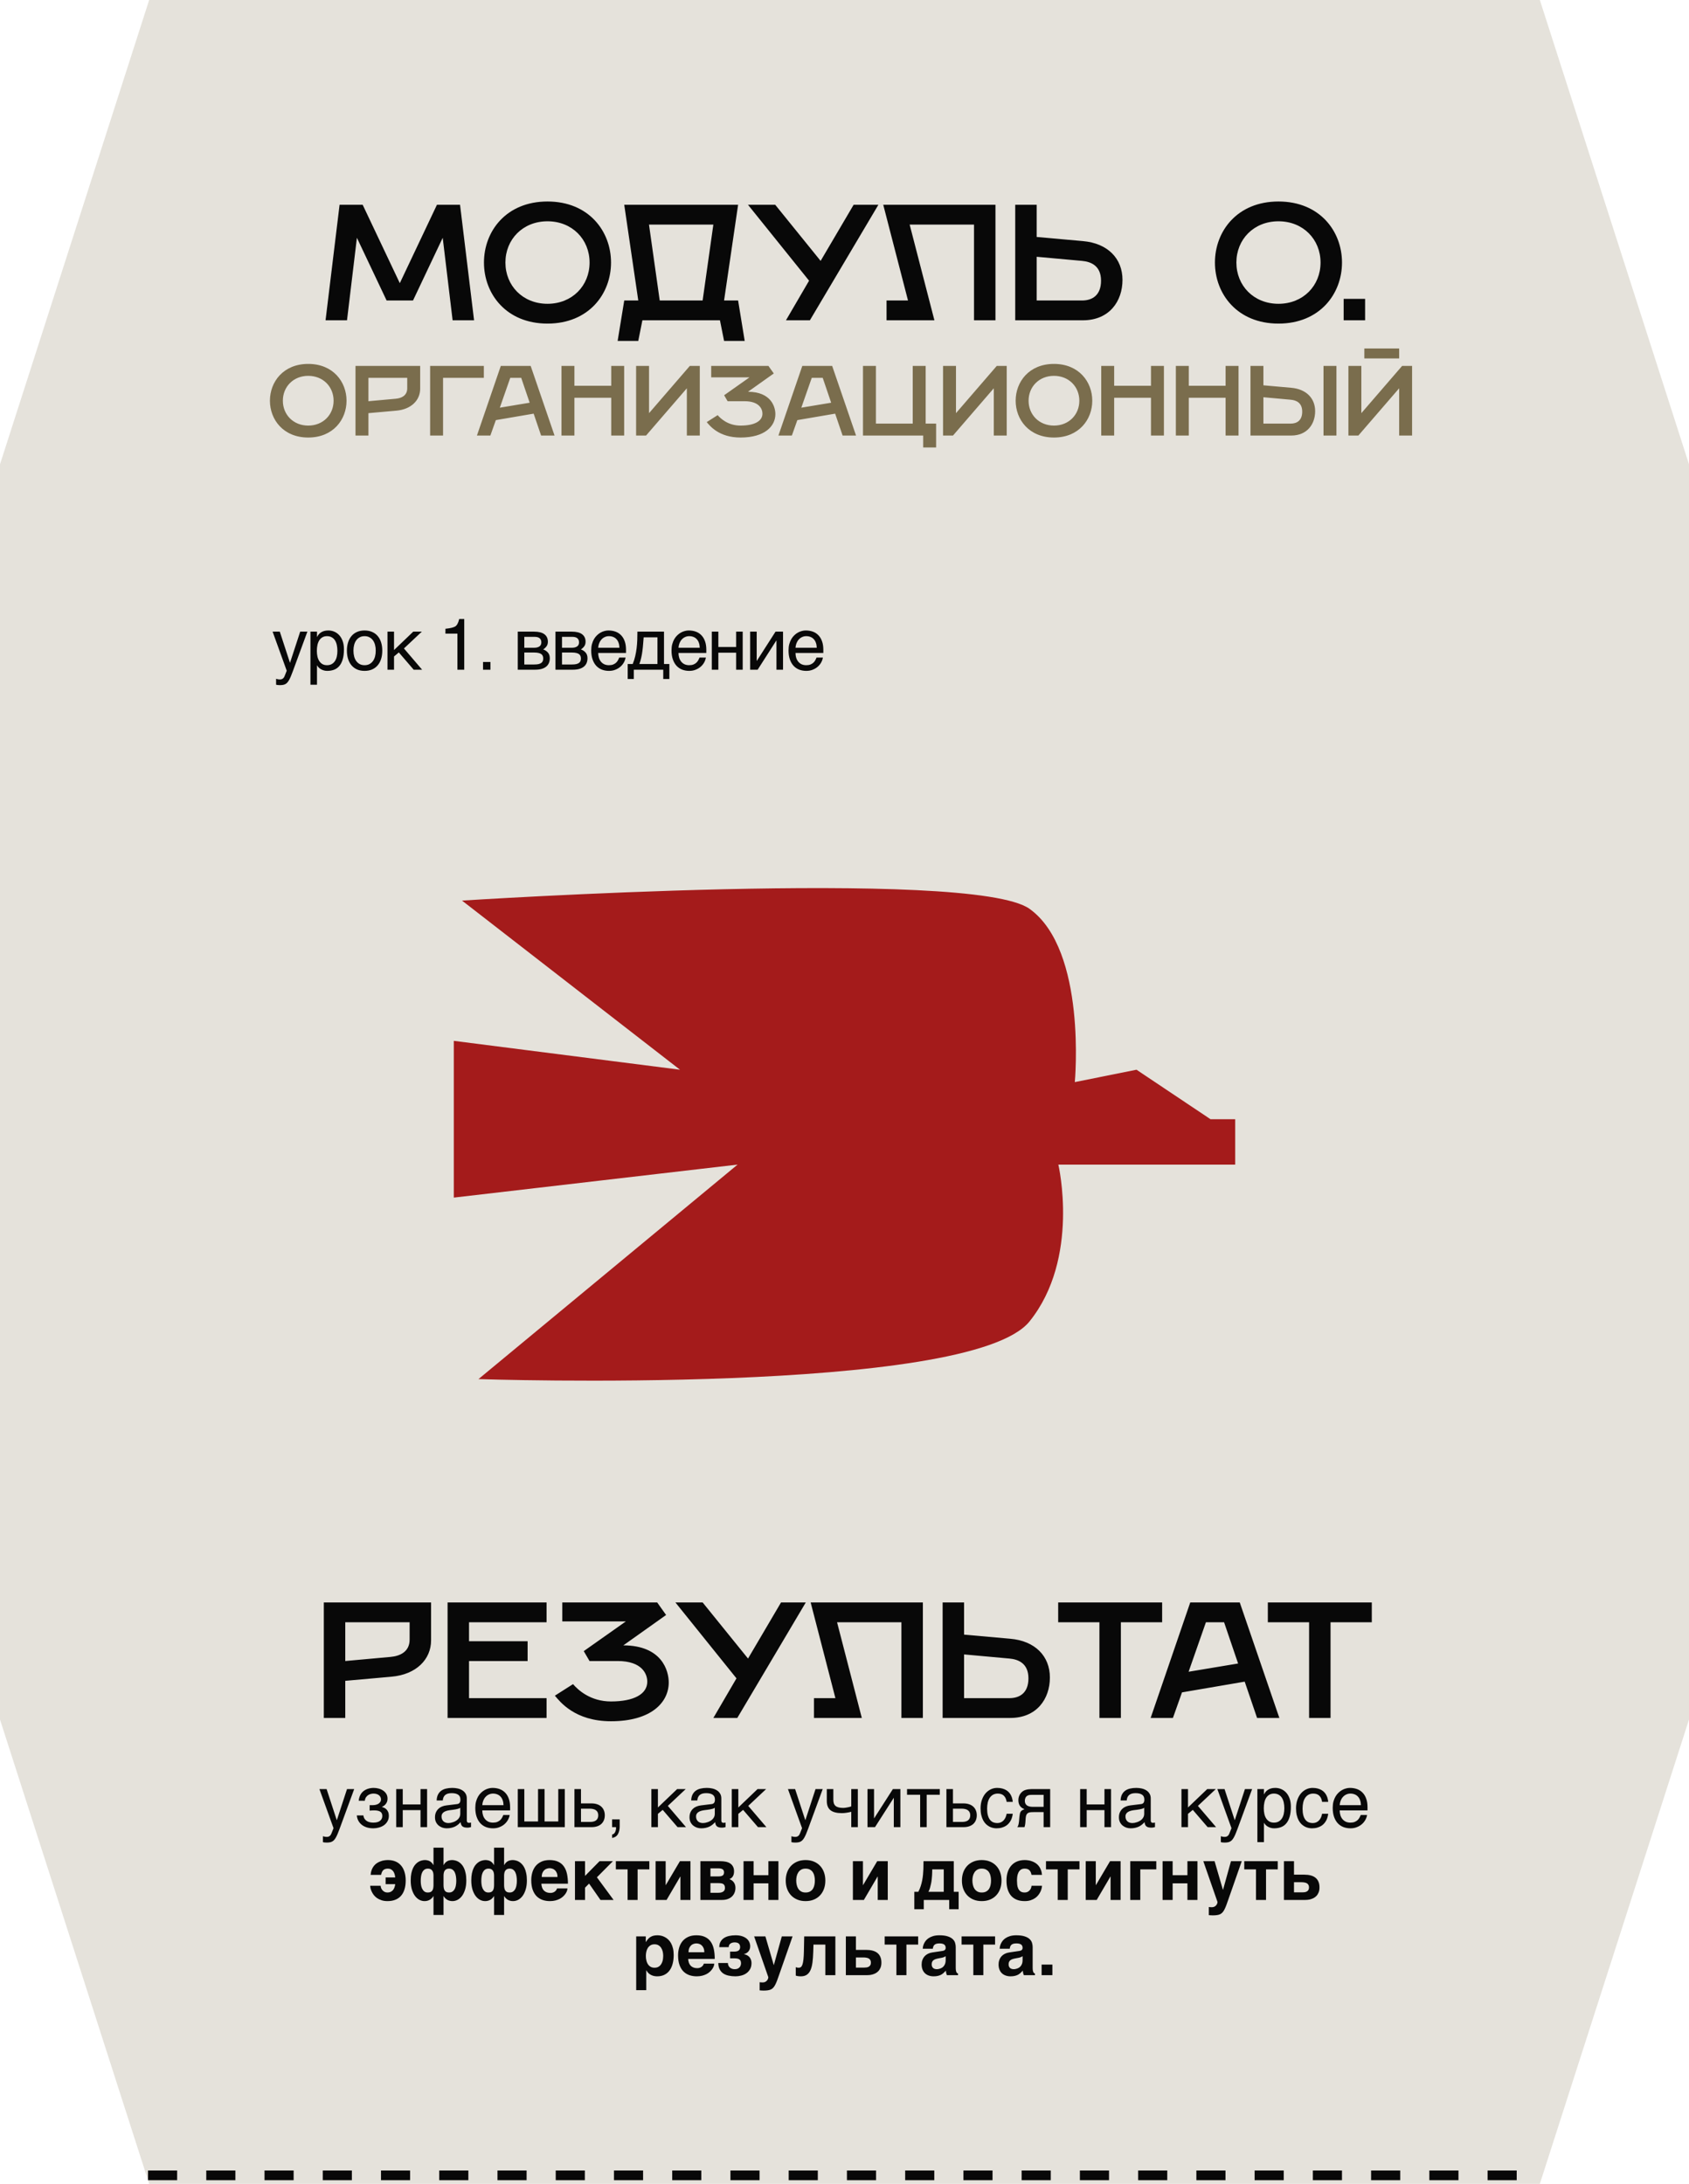
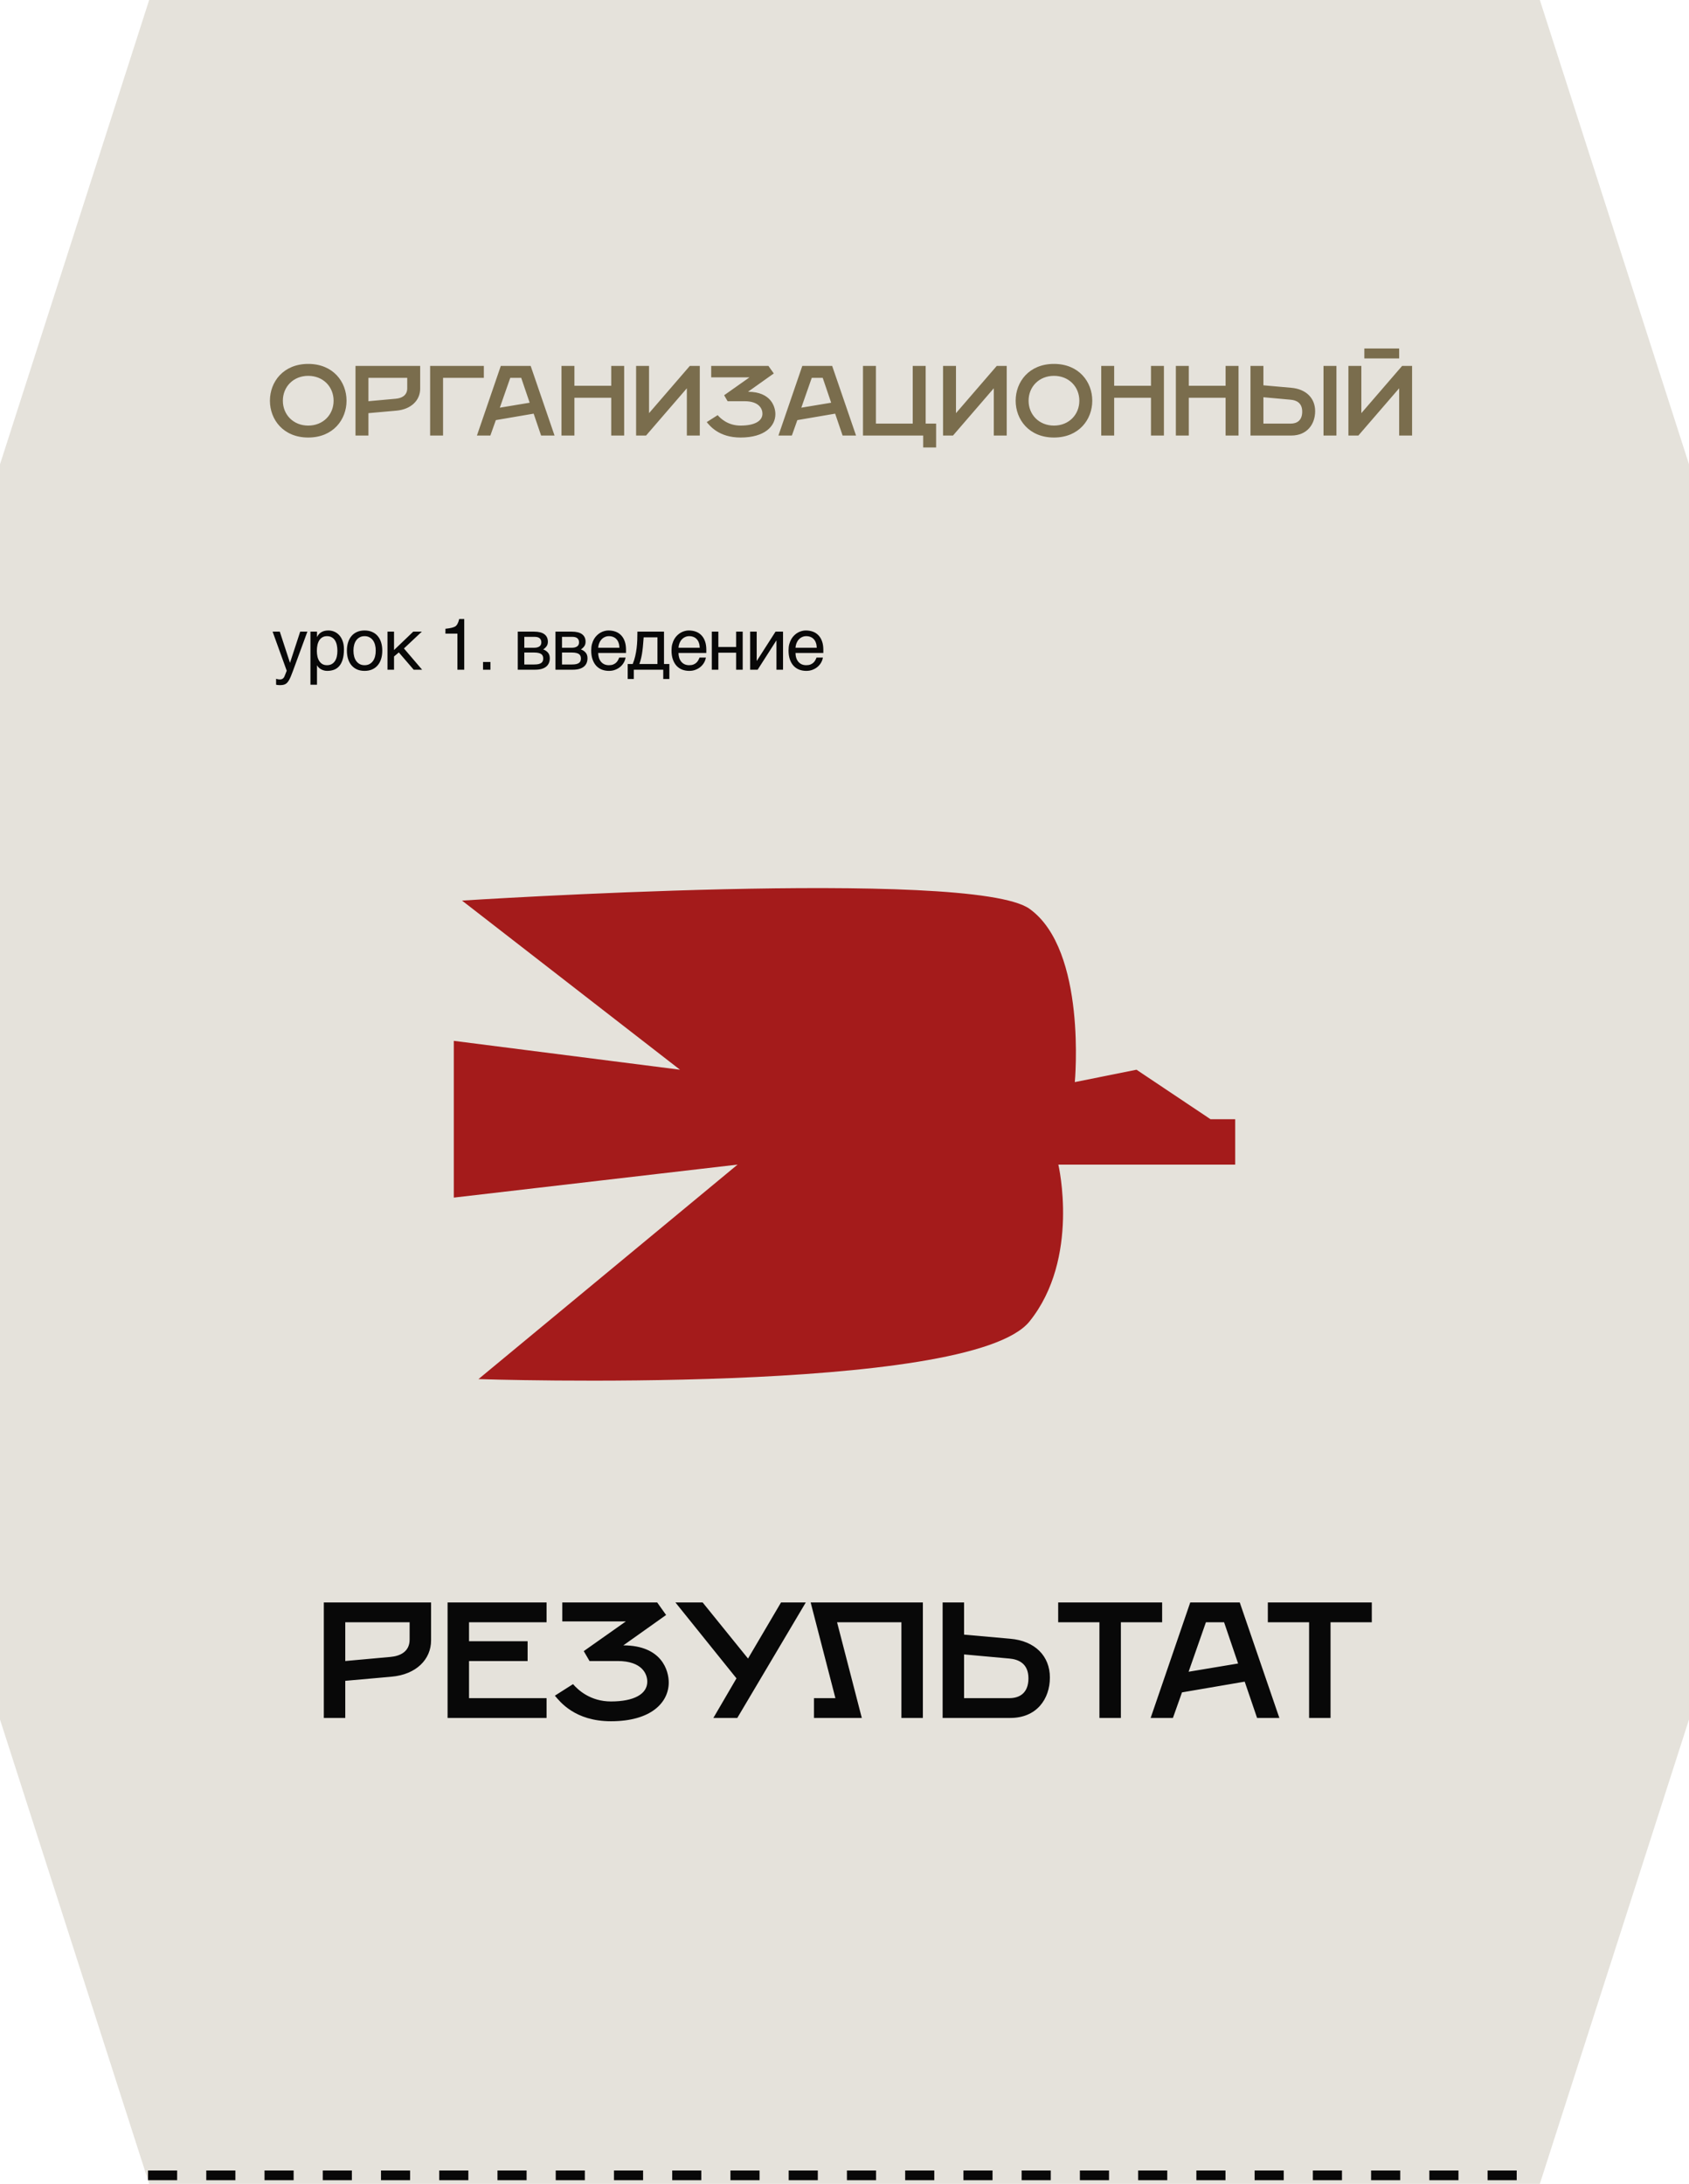
<svg xmlns="http://www.w3.org/2000/svg" width="696" height="900" viewBox="0 0 696 900" fill="none">
  <path fill-rule="evenodd" clip-rule="evenodd" d="M348 0H0V9.07183e-05H61.465L0 191.349V708.651L61.465 900L348 900L634.535 900L696 708.651V191.349L634.535 9.07183e-05H696V0H348Z" fill="#E5E2DB" />
-   <path d="M133.437 708V660.4H177.637V676.04C177.637 683.86 171.517 690.116 161.317 691L142.277 692.7V708H133.437ZM142.277 684.54L160.977 682.84C164.717 682.5 168.797 680.8 168.797 675.7V668.56H142.277V684.54ZM184.437 708V660.4H225.237V668.56H193.277V676.38H217.417V684.54H193.277V699.84H225.237V708H184.437ZM251.771 701.2C261.291 701.2 266.731 698.14 266.731 693.04C266.731 689.98 264.691 684.54 254.491 684.54H242.931L240.551 680.46L257.891 668.22H231.711V660.4H270.811L274.483 665.568L256.871 678.08C272.851 678.148 275.571 688.62 275.571 693.38C275.571 701.54 268.431 709.36 251.771 709.36C236.811 709.36 230.691 701.2 228.651 698.82L236.131 694.06C238.171 696.44 243.271 701.2 251.771 701.2ZM303.823 708H293.963L303.483 691.68L278.323 660.4H289.543L308.243 683.52L321.843 660.4H332.043L303.823 708ZM335.413 708V699.84H344.253L334.053 660.4H380.293V708H371.453V668.56H344.933L355.133 708H335.413ZM388.437 708V660.4H397.277V673.66L416.317 675.36C426.517 676.244 432.637 682.5 432.637 691.34C432.637 700.18 427.197 708 416.317 708H388.437ZM397.277 699.84H415.977C420.057 699.84 423.797 697.8 423.797 691.68C423.797 685.56 419.717 683.86 415.977 683.52L397.277 681.82V699.84ZM453.053 708V668.56H436.053V660.4H478.893V668.56H461.893V708H453.053ZM474.155 708L490.475 660.4H510.875L527.195 708H518.015L512.915 693.04L487.075 697.46L483.335 708H474.155ZM489.795 688.96L510.195 685.56L504.415 668.56H496.935L489.795 688.96ZM539.448 708V668.56H522.448V660.4H565.288V668.56H548.288V708H539.448Z" fill="#080808" />
+   <path d="M133.437 708V660.4H177.637V676.04C177.637 683.86 171.517 690.116 161.317 691L142.277 692.7V708H133.437ZM142.277 684.54L160.977 682.84C164.717 682.5 168.797 680.8 168.797 675.7V668.56H142.277V684.54ZM184.437 708V660.4H225.237V668.56H193.277V676.38H217.417V684.54H193.277V699.84H225.237V708H184.437ZM251.771 701.2C261.291 701.2 266.731 698.14 266.731 693.04C266.731 689.98 264.691 684.54 254.491 684.54H242.931L240.551 680.46L257.891 668.22H231.711V660.4H270.811L274.483 665.568L256.871 678.08C272.851 678.148 275.571 688.62 275.571 693.38C275.571 701.54 268.431 709.36 251.771 709.36C236.811 709.36 230.691 701.2 228.651 698.82L236.131 694.06C238.171 696.44 243.271 701.2 251.771 701.2ZM303.823 708H293.963L303.483 691.68L278.323 660.4H289.543L308.243 683.52L321.843 660.4H332.043L303.823 708ZM335.413 708V699.84H344.253L334.053 660.4H380.293V708H371.453V668.56H344.933L355.133 708H335.413ZM388.437 708V660.4H397.277V673.66L416.317 675.36C426.517 676.244 432.637 682.5 432.637 691.34C432.637 700.18 427.197 708 416.317 708H388.437ZM397.277 699.84H415.977C420.057 699.84 423.797 697.8 423.797 691.68C423.797 685.56 419.717 683.86 415.977 683.52L397.277 681.82V699.84ZM453.053 708V668.56H436.053V660.4H478.893V668.56H461.893V708H453.053ZM474.155 708L490.475 660.4H510.875L527.195 708H518.015L512.915 693.04L487.075 697.46L483.335 708H474.155ZM489.795 688.96L510.195 685.56L504.415 668.56H496.935L489.795 688.96M539.448 708V668.56H522.448V660.4H565.288V668.56H548.288V708H539.448Z" fill="#080808" />
  <path d="M424.263 374.558C400.537 357.545 190.389 371.152 190.389 371.152L280.211 440.853L187 428.953V493.554L303.937 479.954L197.168 568.355C197.168 568.355 399.673 575.161 424.263 544.561C445.167 518.546 436.126 479.954 436.126 479.954H509V461.253H498.832L468.326 440.853L442.905 445.953C442.905 445.953 447.989 391.571 424.263 374.558Z" fill="#A41B1B" />
  <path d="M127.015 180.314C116.765 180.314 111.23 172.934 111.23 165.144C111.23 157.354 116.765 149.974 127.015 149.974C137.265 149.974 142.8 157.354 142.8 165.144C142.8 172.934 137.265 180.314 127.015 180.314ZM127.015 175.394C133.165 175.394 137.47 170.884 137.47 165.144C137.47 159.404 133.165 154.894 127.015 154.894C120.865 154.894 116.56 159.404 116.56 165.144C116.56 170.884 120.865 175.394 127.015 175.394ZM146.493 179.494V150.794H173.143V160.224C173.143 164.939 169.453 168.711 163.303 169.244L151.823 170.269V179.494H146.493ZM151.823 165.349L163.098 164.324C165.353 164.119 167.813 163.094 167.813 160.019V155.714H151.823V165.349ZM177.243 179.494V150.794H199.383V155.714H182.573V179.494H177.243ZM196.534 179.494L206.374 150.794H218.674L228.514 179.494H222.979L219.904 170.474L204.324 173.139L202.069 179.494H196.534ZM205.964 168.014L218.264 165.964L214.779 155.714H210.269L205.964 168.014ZM231.376 179.494V150.794H236.706V158.994H251.876V150.794H257.206V179.494H251.876V163.914H236.706V179.494H231.376ZM262.126 179.494V150.794H267.456V170.269L284.266 150.794H288.366V179.494H283.036V160.019L266.226 179.494H262.126ZM305.166 175.394C310.906 175.394 314.186 173.549 314.186 170.474C314.186 168.629 312.956 165.349 306.806 165.349H299.836L298.401 162.889L308.856 155.509H293.071V150.794H316.646L318.86 153.91L308.241 161.454C317.876 161.495 319.516 167.809 319.516 170.679C319.516 175.599 315.211 180.314 305.166 180.314C296.146 180.314 292.456 175.394 291.226 173.959L295.736 171.089C296.966 172.524 300.041 175.394 305.166 175.394ZM320.775 179.494L330.615 150.794H342.915L352.755 179.494H347.22L344.145 170.474L328.565 173.139L326.31 179.494H320.775ZM330.205 168.014L342.505 165.964L339.02 155.714H334.51L330.205 168.014ZM355.617 179.494V150.794H360.947V174.574H376.117V150.794H381.447V174.574H385.752V184.414H380.422V179.494H355.617ZM388.609 179.494V150.794H393.939V170.269L410.749 150.794H414.849V179.494H409.519V160.019L392.709 179.494H388.609ZM434.315 180.314C424.065 180.314 418.53 172.934 418.53 165.144C418.53 157.354 424.065 149.974 434.315 149.974C444.565 149.974 450.1 157.354 450.1 165.144C450.1 172.934 444.565 180.314 434.315 180.314ZM434.315 175.394C440.465 175.394 444.77 170.884 444.77 165.144C444.77 159.404 440.465 154.894 434.315 154.894C428.165 154.894 423.86 159.404 423.86 165.144C423.86 170.884 428.165 175.394 434.315 175.394ZM453.793 179.494V150.794H459.123V158.994H474.293V150.794H479.623V179.494H474.293V163.914H459.123V179.494H453.793ZM484.543 179.494V150.794H489.873V158.994H505.043V150.794H510.373V179.494H505.043V163.914H489.873V179.494H484.543ZM545.387 179.494V150.794H550.717V179.494H545.387ZM515.293 179.494V150.794H520.623V158.789L532.103 159.814C538.253 160.347 541.943 164.119 541.943 169.449C541.943 174.779 538.663 179.494 532.103 179.494H515.293ZM520.623 174.574H531.898C534.358 174.574 536.613 173.344 536.613 169.654C536.613 165.964 534.153 164.939 531.898 164.734L520.623 163.709V174.574ZM562.212 147.719V143.619H576.562V147.719H562.212ZM555.652 179.494V150.794H560.982V170.269L577.792 150.794H581.892V179.494H576.562V160.019L559.752 179.494H555.652Z" fill="#7A6D4D" />
-   <path d="M134.153 132L139.933 84.4H149.453L164.753 116.7L180.053 84.4H189.573L195.353 132H186.513L182.433 98L170.193 123.84H159.313L147.073 98L142.993 132H134.153ZM225.611 133.36C208.611 133.36 199.431 121.12 199.431 108.2C199.431 95.28 208.611 83.04 225.611 83.04C242.611 83.04 251.791 95.28 251.791 108.2C251.791 121.12 242.611 133.36 225.611 133.36ZM225.611 125.2C235.811 125.2 242.951 117.72 242.951 108.2C242.951 98.68 235.811 91.2 225.611 91.2C215.411 91.2 208.271 98.68 208.271 108.2C208.271 117.72 215.411 125.2 225.611 125.2ZM254.516 140.5L257.236 123.84H263.016L257.236 84.4H304.156L298.376 123.84H304.156L306.876 140.5H298.376L296.676 132H264.716L263.016 140.5H254.516ZM271.856 123.84H289.536L293.956 92.56H267.436L271.856 123.84ZM333.739 132H323.879L333.399 115.68L308.239 84.4H319.459L338.159 107.52L351.759 84.4H361.959L333.739 132ZM365.329 132V123.84H374.169L363.969 84.4H410.209V132H401.369V92.56H374.849L385.049 132H365.329ZM418.353 132V84.4H427.193V97.66L446.233 99.36C456.433 100.244 462.553 106.5 462.553 115.34C462.553 124.18 457.113 132 446.233 132H418.353ZM427.193 123.84H445.893C449.973 123.84 453.713 121.8 453.713 115.68C453.713 109.56 449.633 107.86 445.893 107.52L427.193 105.82V123.84ZM526.829 133.36C509.829 133.36 500.649 121.12 500.649 108.2C500.649 95.28 509.829 83.04 526.829 83.04C543.829 83.04 553.009 95.28 553.009 108.2C553.009 121.12 543.829 133.36 526.829 133.36ZM526.829 125.2C537.029 125.2 544.169 117.72 544.169 108.2C544.169 98.68 537.029 91.2 526.829 91.2C516.629 91.2 509.489 98.68 509.489 108.2C509.489 117.72 516.629 125.2 526.829 125.2ZM553.692 132V123.16H562.532V132H553.692Z" fill="#080808" />
  <path d="M112.337 260.312H115.296L119.471 273.085H119.529L123.704 260.312H126.663L120.672 276.63C120.369 277.45 120.091 278.163 119.837 278.769C119.583 279.374 119.334 279.887 119.09 280.307C118.846 280.736 118.597 281.083 118.343 281.347C118.099 281.61 117.825 281.815 117.522 281.962C117.229 282.118 116.897 282.221 116.526 282.27C116.165 282.328 115.745 282.357 115.267 282.357C114.876 282.357 114.568 282.338 114.344 282.299C114.129 282.27 113.938 282.23 113.772 282.182V279.75C113.948 279.809 114.178 279.867 114.461 279.926C114.744 279.984 115.042 280.014 115.354 280.014C115.853 280.014 116.253 279.892 116.556 279.647C116.868 279.413 117.107 279.076 117.273 278.637L118.152 276.425L112.337 260.312ZM127.931 260.312H130.626V262.465H130.685C130.861 262.104 131.08 261.762 131.344 261.439C131.618 261.117 131.94 260.839 132.311 260.604C132.692 260.36 133.126 260.17 133.615 260.033C134.113 259.896 134.679 259.828 135.314 259.828C136.154 259.828 136.959 259.989 137.731 260.312C138.502 260.634 139.186 261.117 139.782 261.762C140.377 262.406 140.851 263.217 141.203 264.193C141.554 265.16 141.73 266.288 141.73 267.577C141.73 269.188 141.564 270.561 141.232 271.693C140.91 272.816 140.446 273.734 139.84 274.447C139.245 275.16 138.522 275.678 137.672 276C136.823 276.322 135.875 276.483 134.83 276.483C134.313 276.483 133.829 276.415 133.38 276.278C132.931 276.142 132.526 275.966 132.164 275.751C131.813 275.526 131.51 275.282 131.256 275.019C131.002 274.745 130.812 274.481 130.685 274.228H130.626V282.182H127.931V260.312ZM130.568 268.236C130.568 269.086 130.651 269.872 130.817 270.595C130.983 271.308 131.237 271.928 131.579 272.455C131.93 272.982 132.365 273.397 132.882 273.7C133.41 273.993 134.03 274.14 134.743 274.14C135.485 274.14 136.124 273.993 136.662 273.7C137.208 273.397 137.658 272.982 138.009 272.455C138.361 271.928 138.62 271.308 138.786 270.595C138.952 269.872 139.035 269.086 139.035 268.236C139.035 267.348 138.952 266.532 138.786 265.79C138.62 265.048 138.361 264.408 138.009 263.871C137.658 263.334 137.208 262.919 136.662 262.626C136.124 262.323 135.485 262.172 134.743 262.172C134.03 262.172 133.41 262.323 132.882 262.626C132.365 262.919 131.93 263.334 131.579 263.871C131.237 264.408 130.983 265.048 130.817 265.79C130.651 266.532 130.568 267.348 130.568 268.236ZM154.834 268.134C154.834 267.265 154.736 266.469 154.541 265.746C154.346 265.014 154.053 264.384 153.662 263.856C153.271 263.329 152.788 262.919 152.212 262.626C151.645 262.323 150.986 262.172 150.234 262.172C149.482 262.172 148.823 262.323 148.257 262.626C147.69 262.919 147.212 263.329 146.821 263.856C146.43 264.384 146.138 265.014 145.942 265.746C145.747 266.469 145.649 267.265 145.649 268.134C145.649 269.013 145.747 269.823 145.942 270.565C146.138 271.298 146.43 271.928 146.821 272.455C147.212 272.982 147.69 273.397 148.257 273.7C148.823 273.993 149.482 274.14 150.234 274.14C150.986 274.14 151.645 273.993 152.212 273.7C152.788 273.397 153.271 272.982 153.662 272.455C154.053 271.928 154.346 271.298 154.541 270.565C154.736 269.823 154.834 269.013 154.834 268.134ZM157.529 268.134C157.529 269.423 157.363 270.585 157.031 271.62C156.699 272.646 156.221 273.52 155.596 274.242C154.971 274.965 154.204 275.521 153.296 275.912C152.397 276.293 151.377 276.483 150.234 276.483C149.092 276.483 148.071 276.293 147.173 275.912C146.274 275.521 145.513 274.965 144.888 274.242C144.263 273.52 143.784 272.646 143.452 271.62C143.12 270.585 142.954 269.423 142.954 268.134C142.954 266.864 143.12 265.717 143.452 264.691C143.784 263.666 144.263 262.792 144.888 262.069C145.513 261.347 146.274 260.795 147.173 260.414C148.071 260.023 149.092 259.828 150.234 259.828C151.377 259.828 152.397 260.023 153.296 260.414C154.204 260.795 154.971 261.347 155.596 262.069C156.221 262.792 156.699 263.666 157.031 264.691C157.363 265.717 157.529 266.864 157.529 268.134ZM159.676 260.312H162.371V267.899L170.296 260.312H173.826L166.458 267.24L173.944 276H170.472L164.349 268.881L162.371 270.536V276H159.676V260.312ZM183.555 261.146V259.125C185.459 258.939 186.787 258.632 187.539 258.202C188.291 257.763 188.853 256.732 189.224 255.111H191.304V276H188.491V261.146H183.555ZM199.046 272.807H202.108V276H199.046V272.807ZM213.36 260.312H220.039C221.953 260.312 223.384 260.668 224.331 261.381C225.288 262.094 225.767 263.129 225.767 264.486C225.767 265.209 225.591 265.819 225.239 266.317C224.888 266.815 224.424 267.255 223.848 267.636C224.678 267.948 225.337 268.397 225.825 268.983C226.314 269.569 226.558 270.326 226.558 271.254C226.558 271.986 226.436 272.646 226.192 273.231C225.947 273.817 225.576 274.315 225.078 274.726C224.58 275.136 223.946 275.453 223.174 275.678C222.412 275.893 221.509 276 220.464 276H213.36V260.312ZM216.055 273.847H220.156C220.869 273.847 221.46 273.793 221.929 273.686C222.407 273.568 222.788 273.402 223.071 273.188C223.355 272.973 223.555 272.714 223.672 272.411C223.789 272.108 223.848 271.767 223.848 271.386C223.848 271.005 223.789 270.663 223.672 270.36C223.555 270.048 223.355 269.789 223.071 269.584C222.788 269.369 222.407 269.208 221.929 269.101C221.46 268.983 220.869 268.925 220.156 268.925H216.055V273.847ZM216.055 266.947H220.127C221.035 266.947 221.753 266.767 222.28 266.405C222.808 266.044 223.071 265.482 223.071 264.721C223.071 264.291 222.998 263.935 222.852 263.651C222.705 263.358 222.51 263.124 222.266 262.948C222.022 262.772 221.743 262.65 221.431 262.582C221.128 262.504 220.816 262.465 220.493 262.465H216.055V266.947ZM228.895 260.312H235.575C237.489 260.312 238.92 260.668 239.867 261.381C240.824 262.094 241.302 263.129 241.302 264.486C241.302 265.209 241.127 265.819 240.775 266.317C240.423 266.815 239.96 267.255 239.383 267.636C240.213 267.948 240.873 268.397 241.361 268.983C241.849 269.569 242.093 270.326 242.093 271.254C242.093 271.986 241.971 272.646 241.727 273.231C241.483 273.817 241.112 274.315 240.614 274.726C240.116 275.136 239.481 275.453 238.71 275.678C237.948 275.893 237.045 276 236 276H228.895V260.312ZM231.59 273.847H235.692C236.405 273.847 236.996 273.793 237.464 273.686C237.943 273.568 238.324 273.402 238.607 273.188C238.89 272.973 239.09 272.714 239.208 272.411C239.325 272.108 239.383 271.767 239.383 271.386C239.383 271.005 239.325 270.663 239.208 270.36C239.09 270.048 238.89 269.789 238.607 269.584C238.324 269.369 237.943 269.208 237.464 269.101C236.996 268.983 236.405 268.925 235.692 268.925H231.59V273.847ZM231.59 266.947H235.663C236.571 266.947 237.289 266.767 237.816 266.405C238.343 266.044 238.607 265.482 238.607 264.721C238.607 264.291 238.534 263.935 238.387 263.651C238.241 263.358 238.046 263.124 237.801 262.948C237.557 262.772 237.279 262.65 236.966 262.582C236.664 262.504 236.351 262.465 236.029 262.465H231.59V266.947ZM257.79 270.99C257.683 271.674 257.448 272.343 257.087 272.997C256.726 273.651 256.252 274.237 255.666 274.755C255.08 275.272 254.387 275.688 253.586 276C252.795 276.322 251.916 276.483 250.949 276.483C249.895 276.483 248.918 276.312 248.02 275.971C247.131 275.619 246.359 275.097 245.705 274.403C245.061 273.7 244.553 272.821 244.182 271.767C243.811 270.712 243.625 269.472 243.625 268.046C243.625 267.089 243.728 266.225 243.933 265.453C244.147 264.672 244.431 263.979 244.782 263.373C245.144 262.758 245.559 262.23 246.027 261.791C246.496 261.342 246.989 260.976 247.507 260.692C248.034 260.399 248.571 260.185 249.118 260.048C249.665 259.901 250.192 259.828 250.7 259.828C251.774 259.828 252.756 259.989 253.645 260.312C254.533 260.634 255.295 261.127 255.93 261.791C256.574 262.445 257.072 263.271 257.424 264.267C257.785 265.253 257.966 266.415 257.966 267.753V269.101H246.496C246.506 269.862 246.613 270.556 246.818 271.181C247.023 271.796 247.316 272.323 247.697 272.763C248.078 273.202 248.537 273.544 249.074 273.788C249.621 274.022 250.236 274.14 250.92 274.14C251.613 274.14 252.199 274.042 252.678 273.847C253.156 273.651 253.557 273.402 253.879 273.1C254.201 272.797 254.46 272.46 254.655 272.089C254.86 271.718 255.031 271.352 255.168 270.99H257.79ZM255.256 266.947C255.236 266.186 255.119 265.507 254.904 264.911C254.699 264.315 254.406 263.817 254.025 263.417C253.654 263.007 253.205 262.699 252.678 262.494C252.15 262.279 251.564 262.172 250.92 262.172C250.305 262.172 249.738 262.294 249.221 262.538C248.703 262.772 248.249 263.104 247.858 263.534C247.468 263.954 247.155 264.457 246.921 265.043C246.687 265.619 246.545 266.254 246.496 266.947H255.256ZM273.311 276H261.182V279.838H258.663V273.656H260.728C261.158 272.602 261.499 271.527 261.753 270.434C262.007 269.33 262.203 268.222 262.339 267.108C262.476 265.985 262.564 264.857 262.603 263.725C262.642 262.592 262.662 261.454 262.662 260.312H273.619V273.656H275.83V279.838H273.311V276ZM270.923 273.656V262.655H265.24C265.171 263.544 265.098 264.457 265.02 265.395C264.952 266.332 264.854 267.274 264.727 268.222C264.61 269.159 264.449 270.087 264.244 271.005C264.048 271.923 263.789 272.807 263.467 273.656H270.923ZM290.883 270.99C290.775 271.674 290.541 272.343 290.179 272.997C289.818 273.651 289.345 274.237 288.759 274.755C288.173 275.272 287.479 275.688 286.679 276C285.887 276.322 285.009 276.483 284.042 276.483C282.987 276.483 282.011 276.312 281.112 275.971C280.223 275.619 279.452 275.097 278.798 274.403C278.153 273.7 277.645 272.821 277.274 271.767C276.903 270.712 276.718 269.472 276.718 268.046C276.718 267.089 276.82 266.225 277.025 265.453C277.24 264.672 277.523 263.979 277.875 263.373C278.236 262.758 278.651 262.23 279.12 261.791C279.589 261.342 280.082 260.976 280.599 260.692C281.127 260.399 281.664 260.185 282.211 260.048C282.758 259.901 283.285 259.828 283.793 259.828C284.867 259.828 285.848 259.989 286.737 260.312C287.626 260.634 288.387 261.127 289.022 261.791C289.667 262.445 290.165 263.271 290.516 264.267C290.878 265.253 291.058 266.415 291.058 267.753V269.101H279.589C279.598 269.862 279.706 270.556 279.911 271.181C280.116 271.796 280.409 272.323 280.79 272.763C281.171 273.202 281.63 273.544 282.167 273.788C282.714 274.022 283.329 274.14 284.012 274.14C284.706 274.14 285.292 274.042 285.77 273.847C286.249 273.651 286.649 273.402 286.971 273.1C287.294 272.797 287.553 272.46 287.748 272.089C287.953 271.718 288.124 271.352 288.261 270.99H290.883ZM288.348 266.947C288.329 266.186 288.212 265.507 287.997 264.911C287.792 264.315 287.499 263.817 287.118 263.417C286.747 263.007 286.298 262.699 285.77 262.494C285.243 262.279 284.657 262.172 284.012 262.172C283.397 262.172 282.831 262.294 282.313 262.538C281.796 262.772 281.342 263.104 280.951 263.534C280.56 263.954 280.248 264.457 280.013 265.043C279.779 265.619 279.637 266.254 279.589 266.947H288.348ZM293.322 260.312H296.018V266.64H303.342V260.312H306.052V276H303.342V268.983H296.018V276H293.322V260.312ZM309.122 260.312H311.817V272.338H311.876L319.581 260.312H322.671V276H319.962V263.974H319.903L312.212 276H309.122V260.312ZM339.101 270.99C338.993 271.674 338.759 272.343 338.397 272.997C338.036 273.651 337.562 274.237 336.977 274.755C336.391 275.272 335.697 275.688 334.896 276C334.105 276.322 333.227 276.483 332.26 276.483C331.205 276.483 330.229 276.312 329.33 275.971C328.441 275.619 327.67 275.097 327.016 274.403C326.371 273.7 325.863 272.821 325.492 271.767C325.121 270.712 324.936 269.472 324.936 268.046C324.936 267.089 325.038 266.225 325.243 265.453C325.458 264.672 325.741 263.979 326.093 263.373C326.454 262.758 326.869 262.23 327.338 261.791C327.807 261.342 328.3 260.976 328.817 260.692C329.345 260.399 329.882 260.185 330.429 260.048C330.976 259.901 331.503 259.828 332.011 259.828C333.085 259.828 334.066 259.989 334.955 260.312C335.844 260.634 336.605 261.127 337.24 261.791C337.885 262.445 338.383 263.271 338.734 264.267C339.096 265.253 339.276 266.415 339.276 267.753V269.101H327.807C327.816 269.862 327.924 270.556 328.129 271.181C328.334 271.796 328.627 272.323 329.008 272.763C329.389 273.202 329.848 273.544 330.385 273.788C330.932 274.022 331.547 274.14 332.23 274.14C332.924 274.14 333.51 274.042 333.988 273.847C334.467 273.651 334.867 273.402 335.189 273.1C335.512 272.797 335.771 272.46 335.966 272.089C336.171 271.718 336.342 271.352 336.479 270.99H339.101ZM336.566 266.947C336.547 266.186 336.43 265.507 336.215 264.911C336.01 264.315 335.717 263.817 335.336 263.417C334.965 263.007 334.516 262.699 333.988 262.494C333.461 262.279 332.875 262.172 332.23 262.172C331.615 262.172 331.049 262.294 330.531 262.538C330.014 262.772 329.56 263.104 329.169 263.534C328.778 263.954 328.466 264.457 328.231 265.043C327.997 265.619 327.855 266.254 327.807 266.947H336.566Z" fill="#080808" />
-   <path d="M131.628 737.312H134.587L138.762 750.085H138.82L142.995 737.312H145.954L139.963 753.63C139.66 754.45 139.382 755.163 139.128 755.769C138.874 756.374 138.625 756.887 138.381 757.307C138.137 757.736 137.888 758.083 137.634 758.347C137.39 758.61 137.116 758.815 136.813 758.962C136.521 759.118 136.188 759.221 135.817 759.27C135.456 759.328 135.036 759.357 134.558 759.357C134.167 759.357 133.859 759.338 133.635 759.299C133.42 759.27 133.229 759.23 133.063 759.182V756.75C133.239 756.809 133.469 756.867 133.752 756.926C134.035 756.984 134.333 757.014 134.646 757.014C135.144 757.014 135.544 756.892 135.847 756.647C136.159 756.413 136.398 756.076 136.564 755.637L137.443 753.425L131.628 737.312ZM152.326 743.933H153.688C154.05 743.933 154.426 743.889 154.816 743.801C155.207 743.713 155.563 743.576 155.886 743.391C156.208 743.195 156.472 742.946 156.677 742.644C156.892 742.341 156.999 741.975 156.999 741.545C156.999 741.232 156.931 740.935 156.794 740.651C156.667 740.358 156.472 740.104 156.208 739.89C155.954 739.665 155.632 739.489 155.241 739.362C154.851 739.235 154.396 739.172 153.879 739.172C153.605 739.172 153.283 739.211 152.912 739.289C152.541 739.367 152.175 739.514 151.813 739.729C151.462 739.934 151.145 740.231 150.861 740.622C150.588 741.003 150.412 741.501 150.334 742.116H147.814C147.883 741.413 148.024 740.798 148.239 740.271C148.454 739.733 148.723 739.27 149.045 738.879C149.367 738.488 149.729 738.161 150.129 737.897C150.539 737.634 150.959 737.424 151.389 737.268C151.828 737.111 152.268 736.999 152.707 736.931C153.146 736.862 153.566 736.828 153.967 736.828C154.67 736.828 155.363 736.921 156.047 737.106C156.73 737.282 157.341 737.556 157.878 737.927C158.425 738.288 158.864 738.747 159.196 739.304C159.528 739.86 159.694 740.51 159.694 741.252C159.694 741.73 159.626 742.155 159.489 742.526C159.353 742.888 159.172 743.205 158.947 743.479C158.732 743.752 158.488 743.986 158.215 744.182C157.941 744.367 157.673 744.523 157.409 744.65V744.724C157.683 744.772 157.985 744.875 158.317 745.031C158.649 745.178 158.957 745.393 159.24 745.676C159.523 745.949 159.758 746.306 159.943 746.745C160.139 747.175 160.236 747.702 160.236 748.327C160.236 749.206 160.046 749.968 159.665 750.612C159.294 751.257 158.806 751.794 158.2 752.224C157.595 752.644 156.911 752.956 156.149 753.161C155.388 753.376 154.621 753.483 153.85 753.483C152.854 753.483 151.95 753.356 151.14 753.103C150.339 752.849 149.646 752.487 149.06 752.019C148.474 751.55 148.005 750.988 147.653 750.334C147.312 749.68 147.106 748.957 147.038 748.166H149.748C149.816 748.742 149.982 749.221 150.246 749.602C150.51 749.982 150.827 750.285 151.198 750.51C151.569 750.734 151.979 750.896 152.429 750.993C152.888 751.091 153.352 751.14 153.82 751.14C155.061 751.14 155.988 750.891 156.604 750.393C157.229 749.895 157.541 749.226 157.541 748.386C157.541 748.024 157.482 747.702 157.365 747.419C157.258 747.136 157.072 746.896 156.809 746.701C156.545 746.496 156.193 746.345 155.754 746.247C155.324 746.14 154.787 746.086 154.143 746.086C154.016 746.086 153.869 746.091 153.703 746.101C153.547 746.101 153.386 746.105 153.22 746.115C153.063 746.125 152.907 746.14 152.751 746.159C152.595 746.169 152.453 746.179 152.326 746.188V743.933ZM163.269 737.312H165.964V743.64H173.288V737.312H175.998V753H173.288V745.983H165.964V753H163.269V737.312ZM179.938 742.014C179.968 741.057 180.148 740.251 180.48 739.597C180.812 738.933 181.262 738.396 181.828 737.985C182.395 737.575 183.063 737.282 183.835 737.106C184.616 736.921 185.466 736.828 186.384 736.828C187.146 736.828 187.883 736.906 188.596 737.062C189.318 737.219 189.958 737.473 190.515 737.824C191.071 738.166 191.516 738.615 191.848 739.172C192.189 739.719 192.36 740.388 192.36 741.179V750.305C192.36 750.559 192.429 750.778 192.565 750.964C192.702 751.14 192.922 751.228 193.225 751.228C193.361 751.228 193.503 751.218 193.649 751.198C193.796 751.169 193.947 751.14 194.104 751.11V752.971C193.879 753.029 193.654 753.083 193.43 753.132C193.215 753.181 192.956 753.205 192.653 753.205C192.185 753.205 191.779 753.166 191.438 753.088C191.105 753.01 190.822 752.883 190.588 752.707C190.363 752.521 190.188 752.287 190.061 752.004C189.934 751.711 189.851 751.354 189.812 750.935C189.479 751.296 189.128 751.633 188.757 751.945C188.386 752.248 187.971 752.517 187.512 752.751C187.053 752.976 186.54 753.151 185.974 753.278C185.407 753.415 184.768 753.483 184.055 753.483C183.449 753.483 182.858 753.386 182.282 753.19C181.716 752.995 181.203 752.707 180.744 752.326C180.295 751.945 179.934 751.477 179.66 750.92C179.387 750.354 179.25 749.699 179.25 748.957C179.25 748.146 179.387 747.448 179.66 746.862C179.934 746.267 180.29 745.773 180.729 745.383C181.169 744.982 181.672 744.675 182.238 744.46C182.805 744.245 183.381 744.104 183.967 744.035L188.376 743.493C188.796 743.444 189.123 743.283 189.357 743.01C189.602 742.727 189.724 742.277 189.724 741.662C189.724 740.715 189.411 740.036 188.786 739.626C188.171 739.206 187.282 738.996 186.12 738.996C184.929 738.996 184.04 739.25 183.454 739.758C182.868 740.256 182.536 741.008 182.458 742.014H179.938ZM189.665 745.017C189.45 745.173 189.182 745.305 188.859 745.412C188.547 745.51 188.2 745.593 187.819 745.661C187.438 745.729 187.033 745.793 186.604 745.852C186.174 745.9 185.744 745.954 185.314 746.013C184.826 746.081 184.377 746.179 183.967 746.306C183.557 746.433 183.2 746.599 182.897 746.804C182.595 747.009 182.36 747.258 182.194 747.551C182.028 747.834 181.945 748.171 181.945 748.562C181.945 749.011 182.014 749.406 182.15 749.748C182.297 750.09 182.492 750.378 182.736 750.612C182.99 750.847 183.293 751.022 183.645 751.14C183.996 751.257 184.382 751.315 184.802 751.315C185.065 751.315 185.368 751.286 185.71 751.228C186.052 751.159 186.403 751.062 186.765 750.935C187.126 750.808 187.478 750.646 187.819 750.451C188.171 750.246 188.483 750.002 188.757 749.719C189.03 749.436 189.25 749.113 189.416 748.752C189.582 748.391 189.665 747.985 189.665 747.536V745.017ZM210.026 747.99C209.919 748.674 209.685 749.343 209.323 749.997C208.962 750.651 208.488 751.237 207.902 751.755C207.316 752.272 206.623 752.688 205.822 753C205.031 753.322 204.152 753.483 203.186 753.483C202.131 753.483 201.154 753.312 200.256 752.971C199.367 752.619 198.596 752.097 197.941 751.403C197.297 750.7 196.789 749.821 196.418 748.767C196.047 747.712 195.861 746.472 195.861 745.046C195.861 744.089 195.964 743.225 196.169 742.453C196.384 741.672 196.667 740.979 197.019 740.373C197.38 739.758 197.795 739.23 198.264 738.791C198.732 738.342 199.226 737.976 199.743 737.692C200.271 737.399 200.808 737.185 201.354 737.048C201.901 736.901 202.429 736.828 202.937 736.828C204.011 736.828 204.992 736.989 205.881 737.312C206.77 737.634 207.531 738.127 208.166 738.791C208.811 739.445 209.309 740.271 209.66 741.267C210.021 742.253 210.202 743.415 210.202 744.753V746.101H198.732C198.742 746.862 198.85 747.556 199.055 748.181C199.26 748.796 199.553 749.323 199.934 749.763C200.314 750.202 200.773 750.544 201.311 750.788C201.857 751.022 202.473 751.14 203.156 751.14C203.85 751.14 204.436 751.042 204.914 750.847C205.393 750.651 205.793 750.402 206.115 750.1C206.438 749.797 206.696 749.46 206.892 749.089C207.097 748.718 207.268 748.352 207.404 747.99H210.026ZM207.492 743.947C207.473 743.186 207.355 742.507 207.141 741.911C206.936 741.315 206.643 740.817 206.262 740.417C205.891 740.007 205.441 739.699 204.914 739.494C204.387 739.279 203.801 739.172 203.156 739.172C202.541 739.172 201.975 739.294 201.457 739.538C200.939 739.772 200.485 740.104 200.095 740.534C199.704 740.954 199.392 741.457 199.157 742.043C198.923 742.619 198.781 743.254 198.732 743.947H207.492ZM213.366 737.312H216.062V750.656H221.716V737.312H224.411V750.656H230.051V737.312H232.746V753H213.366V737.312ZM236.716 737.312H239.411V743.215H243.762C244.621 743.215 245.388 743.332 246.062 743.566C246.735 743.791 247.307 744.118 247.775 744.548C248.244 744.968 248.601 745.48 248.845 746.086C249.099 746.682 249.226 747.355 249.226 748.107C249.226 748.869 249.099 749.553 248.845 750.158C248.601 750.754 248.244 751.267 247.775 751.696C247.307 752.116 246.735 752.438 246.062 752.663C245.388 752.888 244.621 753 243.762 753H236.716V737.312ZM239.411 750.847H243.234C243.703 750.847 244.138 750.798 244.538 750.7C244.948 750.603 245.3 750.446 245.593 750.231C245.886 750.007 246.115 749.724 246.281 749.382C246.447 749.03 246.53 748.605 246.53 748.107C246.53 747.619 246.442 747.204 246.267 746.862C246.101 746.521 245.861 746.242 245.549 746.027C245.246 745.803 244.875 745.642 244.436 745.544C244.006 745.437 243.522 745.383 242.985 745.383H239.411V750.847ZM252.229 756.062C252.902 755.944 253.376 755.471 253.649 754.641C253.796 754.201 253.869 753.776 253.869 753.366C253.869 753.298 253.864 753.234 253.854 753.176C253.854 753.127 253.845 753.068 253.825 753H252.229V749.807H255.363V752.766C255.363 753.928 255.129 754.948 254.66 755.827C254.191 756.706 253.381 757.248 252.229 757.453V756.062ZM268.415 737.312H271.11V744.899L279.035 737.312H282.565L275.197 744.24L282.683 753H279.211L273.088 745.881L271.11 747.536V753H268.415V737.312ZM284.821 742.014C284.851 741.057 285.031 740.251 285.363 739.597C285.695 738.933 286.145 738.396 286.711 737.985C287.277 737.575 287.946 737.282 288.718 737.106C289.499 736.921 290.349 736.828 291.267 736.828C292.028 736.828 292.766 736.906 293.479 737.062C294.201 737.219 294.841 737.473 295.397 737.824C295.954 738.166 296.398 738.615 296.73 739.172C297.072 739.719 297.243 740.388 297.243 741.179V750.305C297.243 750.559 297.312 750.778 297.448 750.964C297.585 751.14 297.805 751.228 298.107 751.228C298.244 751.228 298.386 751.218 298.532 751.198C298.679 751.169 298.83 751.14 298.986 751.11V752.971C298.762 753.029 298.537 753.083 298.312 753.132C298.098 753.181 297.839 753.205 297.536 753.205C297.067 753.205 296.662 753.166 296.32 753.088C295.988 753.01 295.705 752.883 295.471 752.707C295.246 752.521 295.07 752.287 294.943 752.004C294.816 751.711 294.733 751.354 294.694 750.935C294.362 751.296 294.011 751.633 293.64 751.945C293.269 752.248 292.854 752.517 292.395 752.751C291.936 752.976 291.423 753.151 290.856 753.278C290.29 753.415 289.65 753.483 288.938 753.483C288.332 753.483 287.741 753.386 287.165 753.19C286.599 752.995 286.086 752.707 285.627 752.326C285.178 751.945 284.816 751.477 284.543 750.92C284.27 750.354 284.133 749.699 284.133 748.957C284.133 748.146 284.27 747.448 284.543 746.862C284.816 746.267 285.173 745.773 285.612 745.383C286.052 744.982 286.555 744.675 287.121 744.46C287.688 744.245 288.264 744.104 288.85 744.035L293.259 743.493C293.679 743.444 294.006 743.283 294.24 743.01C294.484 742.727 294.606 742.277 294.606 741.662C294.606 740.715 294.294 740.036 293.669 739.626C293.054 739.206 292.165 738.996 291.003 738.996C289.812 738.996 288.923 739.25 288.337 739.758C287.751 740.256 287.419 741.008 287.341 742.014H284.821ZM294.548 745.017C294.333 745.173 294.064 745.305 293.742 745.412C293.43 745.51 293.083 745.593 292.702 745.661C292.321 745.729 291.916 745.793 291.486 745.852C291.057 745.9 290.627 745.954 290.197 746.013C289.709 746.081 289.26 746.179 288.85 746.306C288.439 746.433 288.083 746.599 287.78 746.804C287.478 747.009 287.243 747.258 287.077 747.551C286.911 747.834 286.828 748.171 286.828 748.562C286.828 749.011 286.896 749.406 287.033 749.748C287.18 750.09 287.375 750.378 287.619 750.612C287.873 750.847 288.176 751.022 288.527 751.14C288.879 751.257 289.265 751.315 289.685 751.315C289.948 751.315 290.251 751.286 290.593 751.228C290.935 751.159 291.286 751.062 291.647 750.935C292.009 750.808 292.36 750.646 292.702 750.451C293.054 750.246 293.366 750.002 293.64 749.719C293.913 749.436 294.133 749.113 294.299 748.752C294.465 748.391 294.548 747.985 294.548 747.536V745.017ZM301.55 737.312H304.245V744.899L312.17 737.312H315.7L308.332 744.24L315.817 753H312.346L306.223 745.881L304.245 747.536V753H301.55V737.312ZM324.694 737.312H327.653L331.828 750.085H331.887L336.062 737.312H339.021L333.029 753.63C332.727 754.45 332.448 755.163 332.194 755.769C331.94 756.374 331.691 756.887 331.447 757.307C331.203 757.736 330.954 758.083 330.7 758.347C330.456 758.61 330.183 758.815 329.88 758.962C329.587 759.118 329.255 759.221 328.884 759.27C328.522 759.328 328.103 759.357 327.624 759.357C327.233 759.357 326.926 759.338 326.701 759.299C326.486 759.27 326.296 759.23 326.13 759.182V756.75C326.306 756.809 326.535 756.867 326.818 756.926C327.102 756.984 327.399 757.014 327.712 757.014C328.21 757.014 328.61 756.892 328.913 756.647C329.226 756.413 329.465 756.076 329.631 755.637L330.51 753.425L324.694 737.312ZM350.783 746.672C350.197 746.828 349.553 746.96 348.85 747.067C348.156 747.175 347.507 747.229 346.901 747.229C344.802 747.229 343.244 746.828 342.229 746.027C341.213 745.217 340.705 743.942 340.705 742.204V737.312H343.4V741.662C343.4 742.248 343.469 742.756 343.605 743.186C343.752 743.615 343.986 743.972 344.309 744.255C344.631 744.528 345.056 744.733 345.583 744.87C346.11 745.007 346.76 745.075 347.531 745.075C347.736 745.075 347.98 745.056 348.264 745.017C348.557 744.978 348.854 744.929 349.157 744.87C349.46 744.812 349.753 744.748 350.036 744.68C350.329 744.602 350.578 744.523 350.783 744.445V737.312H353.493V753H350.783V746.672ZM357.478 737.312H360.173V749.338H360.231L367.937 737.312H371.027V753H368.317V740.974H368.259L360.568 753H357.478V737.312ZM379.172 739.655H373.767V737.312H387.272V739.655H381.867V753H379.172V739.655ZM389.997 737.312H392.692V743.215H397.043C397.902 743.215 398.669 743.332 399.343 743.566C400.017 743.791 400.588 744.118 401.057 744.548C401.525 744.968 401.882 745.48 402.126 746.086C402.38 746.682 402.507 747.355 402.507 748.107C402.507 748.869 402.38 749.553 402.126 750.158C401.882 750.754 401.525 751.267 401.057 751.696C400.588 752.116 400.017 752.438 399.343 752.663C398.669 752.888 397.902 753 397.043 753H389.997V737.312ZM392.692 750.847H396.516C396.984 750.847 397.419 750.798 397.819 750.7C398.229 750.603 398.581 750.446 398.874 750.231C399.167 750.007 399.396 749.724 399.562 749.382C399.729 749.03 399.812 748.605 399.812 748.107C399.812 747.619 399.724 747.204 399.548 746.862C399.382 746.521 399.143 746.242 398.83 746.027C398.527 745.803 398.156 745.642 397.717 745.544C397.287 745.437 396.804 745.383 396.267 745.383H392.692V750.847ZM417.331 747.478C417.292 747.858 417.214 748.273 417.097 748.723C416.989 749.172 416.828 749.621 416.613 750.07C416.398 750.51 416.12 750.935 415.778 751.345C415.446 751.755 415.036 752.121 414.548 752.443C414.069 752.756 413.503 753.005 412.849 753.19C412.194 753.386 411.447 753.483 410.607 753.483C410.148 753.483 409.665 753.425 409.157 753.308C408.649 753.2 408.151 753.015 407.663 752.751C407.185 752.487 406.726 752.15 406.286 751.74C405.856 751.32 405.476 750.803 405.144 750.188C404.821 749.572 404.562 748.859 404.367 748.049C404.172 747.229 404.074 746.291 404.074 745.236C404.074 743.938 404.26 742.771 404.631 741.735C405.002 740.69 405.495 739.807 406.11 739.084C406.735 738.361 407.458 737.805 408.278 737.414C409.108 737.023 409.978 736.828 410.886 736.828C411.706 736.828 412.429 736.916 413.054 737.092C413.688 737.268 414.24 737.502 414.709 737.795C415.178 738.088 415.573 738.43 415.896 738.82C416.218 739.201 416.477 739.606 416.672 740.036C416.877 740.456 417.028 740.886 417.126 741.325C417.233 741.765 417.302 742.185 417.331 742.585H414.812C414.675 741.521 414.304 740.686 413.698 740.08C413.103 739.475 412.263 739.172 411.179 739.172C410.437 739.172 409.787 739.323 409.23 739.626C408.684 739.929 408.225 740.354 407.854 740.9C407.492 741.438 407.219 742.092 407.033 742.863C406.857 743.625 406.77 744.465 406.77 745.383C406.77 746.418 406.867 747.312 407.062 748.063C407.258 748.806 407.536 749.421 407.897 749.909C408.259 750.388 408.698 750.744 409.216 750.979C409.743 751.203 410.339 751.315 411.003 751.315C411.472 751.315 411.916 751.232 412.336 751.066C412.756 750.891 413.132 750.642 413.464 750.319C413.796 749.987 414.079 749.582 414.313 749.104C414.548 748.625 414.714 748.083 414.812 747.478H417.331ZM432.756 753H430.046V746.789H426.574C425.949 746.789 425.402 746.804 424.934 746.833C424.475 746.853 424.084 746.94 423.762 747.097C423.439 747.253 423.186 747.497 423 747.829C422.824 748.161 422.712 748.635 422.663 749.25L422.546 750.935C422.536 750.983 422.526 751.081 422.517 751.228C422.507 751.374 422.487 751.55 422.458 751.755C422.429 751.95 422.39 752.16 422.341 752.385C422.292 752.609 422.233 752.814 422.165 753H419.191C419.26 752.912 419.323 752.824 419.382 752.736C419.45 752.639 419.514 752.507 419.572 752.341C419.641 752.175 419.699 751.96 419.748 751.696C419.807 751.433 419.86 751.096 419.909 750.686L420.085 748.679C420.144 748.151 420.212 747.722 420.29 747.39C420.378 747.058 420.495 746.784 420.642 746.569C420.798 746.345 420.998 746.164 421.242 746.027C421.486 745.881 421.794 745.734 422.165 745.588C420.485 744.982 419.646 743.742 419.646 741.867C419.646 741.398 419.704 740.969 419.821 740.578C419.938 740.178 420.09 739.821 420.275 739.509C420.471 739.196 420.686 738.923 420.92 738.688C421.164 738.444 421.408 738.244 421.652 738.088C421.955 737.893 422.287 737.746 422.648 737.648C423.01 737.541 423.371 737.463 423.732 737.414C424.104 737.365 424.465 737.336 424.816 737.326C425.168 737.316 425.49 737.312 425.783 737.312H432.756V753ZM430.046 739.685H425.944C425.593 739.685 425.29 739.689 425.036 739.699C424.782 739.699 424.558 739.709 424.362 739.729C424.177 739.748 424.006 739.782 423.85 739.831C423.693 739.88 423.532 739.948 423.366 740.036C423.024 740.231 422.761 740.52 422.575 740.9C422.399 741.281 422.312 741.687 422.312 742.116C422.312 742.536 422.375 742.893 422.502 743.186C422.629 743.469 422.795 743.703 423 743.889C423.215 744.074 423.449 744.221 423.703 744.328C423.967 744.426 424.23 744.499 424.494 744.548C424.768 744.587 425.031 744.611 425.285 744.621C425.539 744.631 425.759 744.636 425.944 744.636H430.046V739.685ZM445.104 737.312H447.8V743.64H455.124V737.312H457.834V753H455.124V745.983H447.8V753H445.104V737.312ZM461.774 742.014C461.804 741.057 461.984 740.251 462.316 739.597C462.648 738.933 463.098 738.396 463.664 737.985C464.23 737.575 464.899 737.282 465.671 737.106C466.452 736.921 467.302 736.828 468.22 736.828C468.981 736.828 469.719 736.906 470.432 737.062C471.154 737.219 471.794 737.473 472.351 737.824C472.907 738.166 473.352 738.615 473.684 739.172C474.025 739.719 474.196 740.388 474.196 741.179V750.305C474.196 750.559 474.265 750.778 474.401 750.964C474.538 751.14 474.758 751.228 475.061 751.228C475.197 751.228 475.339 751.218 475.485 751.198C475.632 751.169 475.783 751.14 475.939 751.11V752.971C475.715 753.029 475.49 753.083 475.266 753.132C475.051 753.181 474.792 753.205 474.489 753.205C474.021 753.205 473.615 753.166 473.273 753.088C472.941 753.01 472.658 752.883 472.424 752.707C472.199 752.521 472.023 752.287 471.896 752.004C471.77 751.711 471.687 751.354 471.647 750.935C471.315 751.296 470.964 751.633 470.593 751.945C470.222 752.248 469.807 752.517 469.348 752.751C468.889 752.976 468.376 753.151 467.81 753.278C467.243 753.415 466.604 753.483 465.891 753.483C465.285 753.483 464.694 753.386 464.118 753.19C463.552 752.995 463.039 752.707 462.58 752.326C462.131 751.945 461.77 751.477 461.496 750.92C461.223 750.354 461.086 749.699 461.086 748.957C461.086 748.146 461.223 747.448 461.496 746.862C461.77 746.267 462.126 745.773 462.565 745.383C463.005 744.982 463.508 744.675 464.074 744.46C464.641 744.245 465.217 744.104 465.803 744.035L470.212 743.493C470.632 743.444 470.959 743.283 471.193 743.01C471.438 742.727 471.56 742.277 471.56 741.662C471.56 740.715 471.247 740.036 470.622 739.626C470.007 739.206 469.118 738.996 467.956 738.996C466.765 738.996 465.876 739.25 465.29 739.758C464.704 740.256 464.372 741.008 464.294 742.014H461.774ZM471.501 745.017C471.286 745.173 471.018 745.305 470.695 745.412C470.383 745.51 470.036 745.593 469.655 745.661C469.274 745.729 468.869 745.793 468.439 745.852C468.01 745.9 467.58 745.954 467.15 746.013C466.662 746.081 466.213 746.179 465.803 746.306C465.393 746.433 465.036 746.599 464.733 746.804C464.431 747.009 464.196 747.258 464.03 747.551C463.864 747.834 463.781 748.171 463.781 748.562C463.781 749.011 463.85 749.406 463.986 749.748C464.133 750.09 464.328 750.378 464.572 750.612C464.826 750.847 465.129 751.022 465.48 751.14C465.832 751.257 466.218 751.315 466.638 751.315C466.901 751.315 467.204 751.286 467.546 751.228C467.888 751.159 468.239 751.062 468.601 750.935C468.962 750.808 469.313 750.646 469.655 750.451C470.007 750.246 470.319 750.002 470.593 749.719C470.866 749.436 471.086 749.113 471.252 748.752C471.418 748.391 471.501 747.985 471.501 747.536V745.017ZM486.853 737.312H489.548V744.899L497.473 737.312H501.003L493.635 744.24L501.12 753H497.648L491.525 745.881L489.548 747.536V753H486.853V737.312ZM501.647 737.312H504.606L508.781 750.085H508.84L513.015 737.312H515.974L509.982 753.63C509.68 754.45 509.401 755.163 509.147 755.769C508.894 756.374 508.645 756.887 508.4 757.307C508.156 757.736 507.907 758.083 507.653 758.347C507.409 758.61 507.136 758.815 506.833 758.962C506.54 759.118 506.208 759.221 505.837 759.27C505.476 759.328 505.056 759.357 504.577 759.357C504.187 759.357 503.879 759.338 503.654 759.299C503.439 759.27 503.249 759.23 503.083 759.182V756.75C503.259 756.809 503.488 756.867 503.771 756.926C504.055 756.984 504.353 757.014 504.665 757.014C505.163 757.014 505.563 756.892 505.866 756.647C506.179 756.413 506.418 756.076 506.584 755.637L507.463 753.425L501.647 737.312ZM518.142 737.312H520.837V739.465H520.896C521.071 739.104 521.291 738.762 521.555 738.439C521.828 738.117 522.15 737.839 522.521 737.604C522.902 737.36 523.337 737.17 523.825 737.033C524.323 736.896 524.89 736.828 525.524 736.828C526.364 736.828 527.17 736.989 527.941 737.312C528.713 737.634 529.396 738.117 529.992 738.762C530.588 739.406 531.062 740.217 531.413 741.193C531.765 742.16 531.94 743.288 531.94 744.577C531.94 746.188 531.774 747.561 531.442 748.693C531.12 749.816 530.656 750.734 530.051 751.447C529.455 752.16 528.732 752.678 527.883 753C527.033 753.322 526.086 753.483 525.041 753.483C524.523 753.483 524.04 753.415 523.591 753.278C523.142 753.142 522.736 752.966 522.375 752.751C522.023 752.526 521.721 752.282 521.467 752.019C521.213 751.745 521.022 751.481 520.896 751.228H520.837V759.182H518.142V737.312ZM520.778 745.236C520.778 746.086 520.861 746.872 521.027 747.595C521.193 748.308 521.447 748.928 521.789 749.455C522.141 749.982 522.575 750.397 523.093 750.7C523.62 750.993 524.24 751.14 524.953 751.14C525.695 751.14 526.335 750.993 526.872 750.7C527.419 750.397 527.868 749.982 528.22 749.455C528.571 748.928 528.83 748.308 528.996 747.595C529.162 746.872 529.245 746.086 529.245 745.236C529.245 744.348 529.162 743.532 528.996 742.79C528.83 742.048 528.571 741.408 528.22 740.871C527.868 740.334 527.419 739.919 526.872 739.626C526.335 739.323 525.695 739.172 524.953 739.172C524.24 739.172 523.62 739.323 523.093 739.626C522.575 739.919 522.141 740.334 521.789 740.871C521.447 741.408 521.193 742.048 521.027 742.79C520.861 743.532 520.778 744.348 520.778 745.236ZM547.321 747.478C547.282 747.858 547.204 748.273 547.087 748.723C546.979 749.172 546.818 749.621 546.604 750.07C546.389 750.51 546.11 750.935 545.769 751.345C545.437 751.755 545.026 752.121 544.538 752.443C544.06 752.756 543.493 753.005 542.839 753.19C542.185 753.386 541.438 753.483 540.598 753.483C540.139 753.483 539.655 753.425 539.147 753.308C538.64 753.2 538.142 753.015 537.653 752.751C537.175 752.487 536.716 752.15 536.276 751.74C535.847 751.32 535.466 750.803 535.134 750.188C534.812 749.572 534.553 748.859 534.357 748.049C534.162 747.229 534.064 746.291 534.064 745.236C534.064 743.938 534.25 742.771 534.621 741.735C534.992 740.69 535.485 739.807 536.101 739.084C536.726 738.361 537.448 737.805 538.269 737.414C539.099 737.023 539.968 736.828 540.876 736.828C541.696 736.828 542.419 736.916 543.044 737.092C543.679 737.268 544.23 737.502 544.699 737.795C545.168 738.088 545.563 738.43 545.886 738.82C546.208 739.201 546.467 739.606 546.662 740.036C546.867 740.456 547.019 740.886 547.116 741.325C547.224 741.765 547.292 742.185 547.321 742.585H544.802C544.665 741.521 544.294 740.686 543.688 740.08C543.093 739.475 542.253 739.172 541.169 739.172C540.427 739.172 539.777 739.323 539.221 739.626C538.674 739.929 538.215 740.354 537.844 740.9C537.482 741.438 537.209 742.092 537.023 742.863C536.848 743.625 536.76 744.465 536.76 745.383C536.76 746.418 536.857 747.312 537.053 748.063C537.248 748.806 537.526 749.421 537.888 749.909C538.249 750.388 538.688 750.744 539.206 750.979C539.733 751.203 540.329 751.315 540.993 751.315C541.462 751.315 541.906 751.232 542.326 751.066C542.746 750.891 543.122 750.642 543.454 750.319C543.786 749.987 544.069 749.582 544.304 749.104C544.538 748.625 544.704 748.083 544.802 747.478H547.321ZM563.347 747.99C563.239 748.674 563.005 749.343 562.644 749.997C562.282 750.651 561.809 751.237 561.223 751.755C560.637 752.272 559.943 752.688 559.143 753C558.352 753.322 557.473 753.483 556.506 753.483C555.451 753.483 554.475 753.312 553.576 752.971C552.688 752.619 551.916 752.097 551.262 751.403C550.617 750.7 550.109 749.821 549.738 748.767C549.367 747.712 549.182 746.472 549.182 745.046C549.182 744.089 549.284 743.225 549.489 742.453C549.704 741.672 549.987 740.979 550.339 740.373C550.7 739.758 551.115 739.23 551.584 738.791C552.053 738.342 552.546 737.976 553.063 737.692C553.591 737.399 554.128 737.185 554.675 737.048C555.222 736.901 555.749 736.828 556.257 736.828C557.331 736.828 558.312 736.989 559.201 737.312C560.09 737.634 560.852 738.127 561.486 738.791C562.131 739.445 562.629 740.271 562.98 741.267C563.342 742.253 563.522 743.415 563.522 744.753V746.101H552.053C552.062 746.862 552.17 747.556 552.375 748.181C552.58 748.796 552.873 749.323 553.254 749.763C553.635 750.202 554.094 750.544 554.631 750.788C555.178 751.022 555.793 751.14 556.477 751.14C557.17 751.14 557.756 751.042 558.234 750.847C558.713 750.651 559.113 750.402 559.436 750.1C559.758 749.797 560.017 749.46 560.212 749.089C560.417 748.718 560.588 748.352 560.725 747.99H563.347ZM560.812 743.947C560.793 743.186 560.676 742.507 560.461 741.911C560.256 741.315 559.963 740.817 559.582 740.417C559.211 740.007 558.762 739.699 558.234 739.494C557.707 739.279 557.121 739.172 556.477 739.172C555.861 739.172 555.295 739.294 554.777 739.538C554.26 739.772 553.806 740.104 553.415 740.534C553.024 740.954 552.712 741.457 552.478 742.043C552.243 742.619 552.102 743.254 552.053 743.947H560.812ZM157.043 772.673H152.722C152.79 771.872 152.941 771.169 153.176 770.563C153.42 769.948 153.723 769.416 154.084 768.967C154.455 768.508 154.87 768.127 155.329 767.824C155.798 767.521 156.286 767.277 156.794 767.092C157.302 766.896 157.814 766.76 158.332 766.682C158.859 766.604 159.367 766.564 159.855 766.564C160.988 766.564 162.009 766.75 162.917 767.121C163.825 767.492 164.592 768.039 165.217 768.762C165.852 769.475 166.335 770.358 166.667 771.413C167.009 772.458 167.18 773.659 167.18 775.017C167.18 776.374 167.014 777.58 166.682 778.635C166.359 779.689 165.881 780.578 165.246 781.301C164.621 782.014 163.84 782.556 162.902 782.927C161.965 783.298 160.891 783.483 159.68 783.483C158.742 783.483 157.917 783.361 157.204 783.117C156.491 782.883 155.866 782.58 155.329 782.209C154.802 781.828 154.357 781.403 153.996 780.935C153.645 780.456 153.361 779.982 153.146 779.514C152.932 779.045 152.775 778.605 152.678 778.195C152.59 777.775 152.546 777.429 152.546 777.155H156.867C156.867 777.419 156.921 777.712 157.028 778.034C157.146 778.356 157.321 778.659 157.556 778.942C157.79 779.226 158.083 779.465 158.435 779.66C158.786 779.846 159.201 779.938 159.68 779.938C160.168 779.938 160.598 779.851 160.969 779.675C161.35 779.489 161.672 779.245 161.936 778.942C162.199 778.63 162.404 778.264 162.551 777.844C162.707 777.424 162.81 776.975 162.858 776.496H158.903V773.728H162.858C162.819 773.249 162.731 772.79 162.595 772.351C162.468 771.911 162.282 771.525 162.038 771.193C161.794 770.861 161.491 770.598 161.13 770.402C160.769 770.197 160.344 770.095 159.855 770.095C159.406 770.095 159.021 770.153 158.698 770.271C158.386 770.378 158.117 770.544 157.893 770.769C157.678 770.983 157.502 771.252 157.365 771.574C157.229 771.887 157.121 772.253 157.043 772.673ZM183.542 767.619C183.806 767.355 184.089 767.146 184.392 766.989C184.694 766.833 185.007 766.726 185.329 766.667C185.661 766.599 185.998 766.564 186.34 766.564C186.721 766.564 187.126 766.618 187.556 766.726C187.995 766.823 188.43 766.994 188.859 767.238C189.289 767.482 189.704 767.814 190.104 768.234C190.505 768.645 190.856 769.162 191.159 769.787C191.462 770.402 191.701 771.14 191.877 771.999C192.062 772.849 192.155 773.835 192.155 774.958C192.155 776.354 191.994 777.585 191.672 778.649C191.359 779.704 190.939 780.593 190.412 781.315C189.885 782.028 189.274 782.57 188.581 782.941C187.897 783.303 187.18 783.483 186.428 783.483C185.969 783.483 185.549 783.425 185.168 783.308C184.797 783.19 184.46 783.039 184.157 782.854C183.864 782.658 183.605 782.438 183.381 782.194C183.156 781.95 182.971 781.701 182.824 781.447H182.766V789.182H178.635V781.447H178.576C178.43 781.701 178.244 781.95 178.02 782.194C177.795 782.438 177.531 782.658 177.229 782.854C176.936 783.039 176.599 783.19 176.218 783.308C175.847 783.425 175.432 783.483 174.973 783.483C174.221 783.483 173.498 783.303 172.805 782.941C172.121 782.57 171.516 782.028 170.988 781.315C170.461 780.593 170.036 779.704 169.714 778.649C169.401 777.585 169.245 776.354 169.245 774.958C169.245 773.835 169.333 772.849 169.509 771.999C169.694 771.14 169.938 770.402 170.241 769.787C170.544 769.162 170.896 768.645 171.296 768.234C171.696 767.814 172.111 767.482 172.541 767.238C172.98 766.994 173.415 766.823 173.845 766.726C174.284 766.618 174.699 766.564 175.09 766.564C175.422 766.564 175.749 766.599 176.071 766.667C176.394 766.726 176.706 766.833 177.009 766.989C177.312 767.146 177.595 767.355 177.858 767.619C178.122 767.883 178.361 768.21 178.576 768.601H178.635V761.467H182.766V768.601H182.824C183.039 768.21 183.278 767.883 183.542 767.619ZM173.376 775.134C173.376 775.603 173.41 776.115 173.479 776.672C173.547 777.229 173.688 777.751 173.903 778.239C174.118 778.718 174.416 779.123 174.797 779.455C175.178 779.777 175.686 779.938 176.32 779.938C176.789 779.938 177.17 779.865 177.463 779.719C177.766 779.572 178 779.362 178.166 779.089C178.342 778.815 178.464 778.483 178.532 778.093C178.601 777.702 178.635 777.268 178.635 776.789V773.01C178.635 772.58 178.596 772.189 178.518 771.838C178.439 771.477 178.308 771.169 178.122 770.915C177.946 770.651 177.712 770.451 177.419 770.314C177.136 770.168 176.789 770.095 176.379 770.095C175.783 770.095 175.29 770.236 174.899 770.52C174.519 770.803 174.211 771.179 173.977 771.647C173.752 772.116 173.596 772.653 173.508 773.259C173.42 773.864 173.376 774.489 173.376 775.134ZM183.234 779.089C183.4 779.362 183.63 779.572 183.923 779.719C184.226 779.865 184.611 779.938 185.08 779.938C185.5 779.938 185.861 779.865 186.164 779.719C186.477 779.562 186.74 779.357 186.955 779.104C187.18 778.85 187.36 778.562 187.497 778.239C187.634 777.907 187.741 777.565 187.819 777.214C187.897 776.853 187.951 776.496 187.98 776.145C188.01 775.783 188.024 775.446 188.024 775.134C188.024 774.489 187.976 773.864 187.878 773.259C187.79 772.653 187.634 772.116 187.409 771.647C187.185 771.179 186.877 770.803 186.486 770.52C186.105 770.236 185.617 770.095 185.021 770.095C184.611 770.095 184.26 770.168 183.967 770.314C183.684 770.451 183.449 770.651 183.264 770.915C183.088 771.169 182.961 771.477 182.883 771.838C182.805 772.189 182.766 772.58 182.766 773.01V776.789C182.766 777.268 182.8 777.702 182.868 778.093C182.937 778.483 183.059 778.815 183.234 779.089ZM208.503 767.619C208.767 767.355 209.05 767.146 209.353 766.989C209.655 766.833 209.968 766.726 210.29 766.667C210.622 766.599 210.959 766.564 211.301 766.564C211.682 766.564 212.087 766.618 212.517 766.726C212.956 766.823 213.391 766.994 213.82 767.238C214.25 767.482 214.665 767.814 215.065 768.234C215.466 768.645 215.817 769.162 216.12 769.787C216.423 770.402 216.662 771.14 216.838 771.999C217.023 772.849 217.116 773.835 217.116 774.958C217.116 776.354 216.955 777.585 216.633 778.649C216.32 779.704 215.9 780.593 215.373 781.315C214.846 782.028 214.235 782.57 213.542 782.941C212.858 783.303 212.141 783.483 211.389 783.483C210.93 783.483 210.51 783.425 210.129 783.308C209.758 783.19 209.421 783.039 209.118 782.854C208.825 782.658 208.566 782.438 208.342 782.194C208.117 781.95 207.932 781.701 207.785 781.447H207.727V789.182H203.596V781.447H203.537C203.391 781.701 203.205 781.95 202.98 782.194C202.756 782.438 202.492 782.658 202.189 782.854C201.896 783.039 201.56 783.19 201.179 783.308C200.808 783.425 200.393 783.483 199.934 783.483C199.182 783.483 198.459 783.303 197.766 782.941C197.082 782.57 196.477 782.028 195.949 781.315C195.422 780.593 194.997 779.704 194.675 778.649C194.362 777.585 194.206 776.354 194.206 774.958C194.206 773.835 194.294 772.849 194.47 771.999C194.655 771.14 194.899 770.402 195.202 769.787C195.505 769.162 195.856 768.645 196.257 768.234C196.657 767.814 197.072 767.482 197.502 767.238C197.941 766.994 198.376 766.823 198.806 766.726C199.245 766.618 199.66 766.564 200.051 766.564C200.383 766.564 200.71 766.599 201.032 766.667C201.354 766.726 201.667 766.833 201.97 766.989C202.272 767.146 202.556 767.355 202.819 767.619C203.083 767.883 203.322 768.21 203.537 768.601H203.596V761.467H207.727V768.601H207.785C208 768.21 208.239 767.883 208.503 767.619ZM198.337 775.134C198.337 775.603 198.371 776.115 198.439 776.672C198.508 777.229 198.649 777.751 198.864 778.239C199.079 778.718 199.377 779.123 199.758 779.455C200.139 779.777 200.646 779.938 201.281 779.938C201.75 779.938 202.131 779.865 202.424 779.719C202.727 779.572 202.961 779.362 203.127 779.089C203.303 778.815 203.425 778.483 203.493 778.093C203.562 777.702 203.596 777.268 203.596 776.789V773.01C203.596 772.58 203.557 772.189 203.479 771.838C203.4 771.477 203.269 771.169 203.083 770.915C202.907 770.651 202.673 770.451 202.38 770.314C202.097 770.168 201.75 770.095 201.34 770.095C200.744 770.095 200.251 770.236 199.86 770.52C199.479 770.803 199.172 771.179 198.938 771.647C198.713 772.116 198.557 772.653 198.469 773.259C198.381 773.864 198.337 774.489 198.337 775.134ZM208.195 779.089C208.361 779.362 208.591 779.572 208.884 779.719C209.187 779.865 209.572 779.938 210.041 779.938C210.461 779.938 210.822 779.865 211.125 779.719C211.438 779.562 211.701 779.357 211.916 779.104C212.141 778.85 212.321 778.562 212.458 778.239C212.595 777.907 212.702 777.565 212.78 777.214C212.858 776.853 212.912 776.496 212.941 776.145C212.971 775.783 212.985 775.446 212.985 775.134C212.985 774.489 212.937 773.864 212.839 773.259C212.751 772.653 212.595 772.116 212.37 771.647C212.146 771.179 211.838 770.803 211.447 770.52C211.066 770.236 210.578 770.095 209.982 770.095C209.572 770.095 209.221 770.168 208.928 770.314C208.645 770.451 208.41 770.651 208.225 770.915C208.049 771.169 207.922 771.477 207.844 771.838C207.766 772.189 207.727 772.58 207.727 773.01V776.789C207.727 777.268 207.761 777.702 207.829 778.093C207.897 778.483 208.02 778.815 208.195 779.089ZM223.62 783.015C222.683 782.692 221.862 782.189 221.159 781.506C220.466 780.812 219.919 779.919 219.519 778.825C219.118 777.731 218.918 776.403 218.918 774.841C218.918 773.757 219.06 772.717 219.343 771.721C219.636 770.715 220.085 769.831 220.69 769.069C221.306 768.308 222.087 767.702 223.034 767.253C223.991 766.794 225.139 766.564 226.477 766.564C227.893 766.564 229.084 766.799 230.051 767.268C231.018 767.727 231.794 768.381 232.38 769.23C232.976 770.08 233.4 771.105 233.654 772.307C233.908 773.508 234.035 774.841 234.035 776.306H223.093C223.093 776.452 223.107 776.647 223.137 776.892C223.166 777.136 223.225 777.399 223.312 777.683C223.4 777.966 223.527 778.254 223.693 778.547C223.859 778.83 224.079 779.089 224.353 779.323C224.636 779.558 224.978 779.748 225.378 779.895C225.788 780.041 226.276 780.114 226.843 780.114C227.136 780.114 227.424 780.075 227.707 779.997C228 779.909 228.269 779.787 228.513 779.631C228.757 779.465 228.967 779.27 229.143 779.045C229.328 778.811 229.46 778.547 229.538 778.254H233.83C233.83 778.547 233.767 778.884 233.64 779.265C233.513 779.636 233.317 780.017 233.054 780.407C232.8 780.788 232.478 781.164 232.087 781.535C231.696 781.906 231.232 782.238 230.695 782.531C230.158 782.814 229.548 783.044 228.864 783.22C228.19 783.396 227.438 783.483 226.608 783.483C225.544 783.483 224.548 783.327 223.62 783.015ZM224.353 770.666C224.03 770.949 223.762 771.325 223.547 771.794C223.342 772.263 223.239 772.849 223.239 773.552H229.729C229.729 772.849 229.621 772.263 229.406 771.794C229.201 771.325 228.938 770.954 228.615 770.681C228.303 770.397 227.956 770.202 227.575 770.095C227.194 769.978 226.828 769.919 226.477 769.919C226.135 769.919 225.773 769.978 225.393 770.095C225.012 770.202 224.665 770.393 224.353 770.666ZM252.844 783H247.438L242.751 776.262L241.081 777.946V783H236.936V767.033H241.081V773.098L247.058 767.033H252.565L245.974 773.669L252.844 783ZM267.58 767.033V770.402H262.746V783H258.615V770.402H253.781V767.033H267.58ZM280.397 783V773.376H280.324L274.685 783H270.158V767.033H274.304V776.877H274.362L280.178 767.033H284.528V783H280.397ZM297.565 783H288.615V767.033H296.877C297.609 767.033 298.312 767.097 298.986 767.224C299.67 767.351 300.271 767.575 300.788 767.897C301.306 768.21 301.716 768.64 302.019 769.187C302.331 769.724 302.487 770.407 302.487 771.237C302.487 771.716 302.434 772.131 302.326 772.482C302.229 772.834 302.092 773.137 301.916 773.391C301.74 773.635 301.535 773.845 301.301 774.021C301.076 774.187 300.842 774.328 300.598 774.445C301.398 774.729 302.009 775.183 302.429 775.808C302.849 776.423 303.059 777.16 303.059 778.02C303.059 778.771 302.927 779.455 302.663 780.07C302.409 780.676 302.043 781.198 301.564 781.638C301.096 782.067 300.52 782.404 299.836 782.648C299.162 782.883 298.405 783 297.565 783ZM297.243 776.159C296.882 776.101 296.452 776.071 295.954 776.071H292.761V780.056H295.954C296.55 780.056 297.028 779.992 297.39 779.865C297.761 779.738 298.044 779.577 298.239 779.382C298.444 779.187 298.576 778.972 298.635 778.737C298.703 778.503 298.737 778.283 298.737 778.078C298.737 777.688 298.684 777.365 298.576 777.111C298.479 776.848 298.317 776.638 298.093 776.481C297.878 776.325 297.595 776.218 297.243 776.159ZM297.873 772.863C298.049 772.727 298.171 772.556 298.239 772.351C298.317 772.136 298.356 771.887 298.356 771.604C298.356 771.369 298.317 771.154 298.239 770.959C298.171 770.754 298.049 770.583 297.873 770.446C297.697 770.3 297.463 770.188 297.17 770.109C296.877 770.021 296.511 769.978 296.071 769.978H292.761V773.303H295.954C296.423 773.303 296.813 773.269 297.126 773.2C297.438 773.122 297.688 773.01 297.873 772.863ZM316.638 776.159H310.544V783H306.398V767.033H310.544V772.805H316.638V767.033H320.769V783H316.638V776.159ZM328.547 782.854C327.541 782.434 326.682 781.848 325.969 781.096C325.266 780.344 324.724 779.45 324.343 778.415C323.972 777.38 323.786 776.247 323.786 775.017C323.786 773.786 323.972 772.653 324.343 771.618C324.724 770.583 325.266 769.694 325.969 768.952C326.682 768.2 327.541 767.614 328.547 767.194C329.553 766.774 330.686 766.564 331.945 766.564C333.225 766.564 334.367 766.774 335.373 767.194C336.389 767.614 337.243 768.2 337.937 768.952C338.64 769.694 339.177 770.583 339.548 771.618C339.919 772.653 340.104 773.786 340.104 775.017C340.104 776.247 339.919 777.38 339.548 778.415C339.177 779.45 338.64 780.344 337.937 781.096C337.243 781.848 336.389 782.434 335.373 782.854C334.367 783.273 333.225 783.483 331.945 783.483C330.686 783.483 329.553 783.273 328.547 782.854ZM328.312 776.804C328.439 777.399 328.654 777.932 328.957 778.4C329.26 778.859 329.655 779.23 330.144 779.514C330.632 779.797 331.232 779.938 331.945 779.938C332.688 779.938 333.303 779.802 333.791 779.528C334.289 779.245 334.685 778.879 334.978 778.43C335.271 777.971 335.476 777.448 335.593 776.862C335.72 776.267 335.783 775.651 335.783 775.017C335.783 774.392 335.72 773.781 335.593 773.186C335.476 772.59 335.271 772.067 334.978 771.618C334.685 771.159 334.289 770.793 333.791 770.52C333.303 770.236 332.688 770.095 331.945 770.095C331.232 770.095 330.632 770.236 330.144 770.52C329.655 770.803 329.26 771.179 328.957 771.647C328.654 772.106 328.435 772.634 328.298 773.229C328.171 773.815 328.107 774.411 328.107 775.017C328.107 775.622 328.176 776.218 328.312 776.804ZM361.696 783V773.376H361.623L355.983 783H351.457V767.033H355.603V776.877H355.661L361.477 767.033H365.827V783H361.696ZM391.14 783H380.666V786.838H376.77V779.646H378.425C378.815 778.913 379.138 778.146 379.392 777.346C379.655 776.535 379.865 775.72 380.021 774.899C380.178 774.079 380.29 773.278 380.358 772.497C380.427 771.706 380.476 770.964 380.505 770.271C380.534 769.577 380.544 768.952 380.534 768.396C380.534 767.839 380.539 767.385 380.549 767.033H393.029V779.646H395.036V786.838H391.14V783ZM383.229 778.063C383.054 778.63 382.839 779.157 382.585 779.646H388.898V770.402H384.152C384.152 770.695 384.147 771.057 384.138 771.486C384.138 771.916 384.118 772.395 384.079 772.922C384.05 773.439 384.001 773.991 383.933 774.577C383.874 775.163 383.781 775.749 383.654 776.335C383.537 776.921 383.396 777.497 383.229 778.063ZM401.145 782.854C400.139 782.434 399.279 781.848 398.566 781.096C397.863 780.344 397.321 779.45 396.94 778.415C396.569 777.38 396.384 776.247 396.384 775.017C396.384 773.786 396.569 772.653 396.94 771.618C397.321 770.583 397.863 769.694 398.566 768.952C399.279 768.2 400.139 767.614 401.145 767.194C402.15 766.774 403.283 766.564 404.543 766.564C405.822 766.564 406.965 766.774 407.971 767.194C408.986 767.614 409.841 768.2 410.534 768.952C411.237 769.694 411.774 770.583 412.146 771.618C412.517 772.653 412.702 773.786 412.702 775.017C412.702 776.247 412.517 777.38 412.146 778.415C411.774 779.45 411.237 780.344 410.534 781.096C409.841 781.848 408.986 782.434 407.971 782.854C406.965 783.273 405.822 783.483 404.543 783.483C403.283 783.483 402.15 783.273 401.145 782.854ZM400.91 776.804C401.037 777.399 401.252 777.932 401.555 778.4C401.857 778.859 402.253 779.23 402.741 779.514C403.229 779.797 403.83 779.938 404.543 779.938C405.285 779.938 405.9 779.802 406.389 779.528C406.887 779.245 407.282 778.879 407.575 778.43C407.868 777.971 408.073 777.448 408.19 776.862C408.317 776.267 408.381 775.651 408.381 775.017C408.381 774.392 408.317 773.781 408.19 773.186C408.073 772.59 407.868 772.067 407.575 771.618C407.282 771.159 406.887 770.793 406.389 770.52C405.9 770.236 405.285 770.095 404.543 770.095C403.83 770.095 403.229 770.236 402.741 770.52C402.253 770.803 401.857 771.179 401.555 771.647C401.252 772.106 401.032 772.634 400.896 773.229C400.769 773.815 400.705 774.411 400.705 775.017C400.705 775.622 400.773 776.218 400.91 776.804ZM422.253 779.938C422.731 779.938 423.146 779.846 423.498 779.66C423.85 779.465 424.143 779.226 424.377 778.942C424.611 778.659 424.782 778.356 424.89 778.034C425.007 777.712 425.065 777.419 425.065 777.155H429.387C429.387 777.419 429.338 777.761 429.24 778.181C429.152 778.601 429.001 779.045 428.786 779.514C428.571 779.982 428.283 780.456 427.922 780.935C427.57 781.403 427.126 781.828 426.589 782.209C426.062 782.58 425.441 782.883 424.729 783.117C424.016 783.361 423.19 783.483 422.253 783.483C421.032 783.483 419.953 783.298 419.016 782.927C418.088 782.556 417.307 782.014 416.672 781.301C416.047 780.578 415.568 779.689 415.236 778.635C414.914 777.58 414.753 776.374 414.753 775.017C414.753 773.659 414.929 772.458 415.28 771.413C415.642 770.358 416.149 769.475 416.804 768.762C417.458 768.039 418.244 767.492 419.162 767.121C420.09 766.75 421.12 766.564 422.253 766.564C422.741 766.564 423.244 766.604 423.762 766.682C424.289 766.76 424.807 766.896 425.314 767.092C425.822 767.277 426.306 767.521 426.765 767.824C427.233 768.127 427.648 768.508 428.01 768.967C428.381 769.416 428.684 769.948 428.918 770.563C429.162 771.169 429.318 771.872 429.387 772.673H425.065C424.987 772.253 424.88 771.887 424.743 771.574C424.606 771.252 424.426 770.983 424.201 770.769C423.986 770.544 423.718 770.378 423.396 770.271C423.083 770.153 422.702 770.095 422.253 770.095C421.56 770.095 421.003 770.256 420.583 770.578C420.173 770.9 419.855 771.306 419.631 771.794C419.406 772.282 419.255 772.814 419.177 773.391C419.108 773.967 419.074 774.509 419.074 775.017C419.074 775.544 419.104 776.101 419.162 776.687C419.221 777.263 419.357 777.795 419.572 778.283C419.787 778.762 420.104 779.157 420.524 779.47C420.944 779.782 421.521 779.938 422.253 779.938ZM444.826 767.033V770.402H439.992V783H435.861V770.402H431.027V767.033H444.826ZM457.644 783V773.376H457.57L451.931 783H447.404V767.033H451.55V776.877H451.608L457.424 767.033H461.774V783H457.644ZM465.744 767.033H476.481V770.402H469.89V783H465.744V767.033ZM489.313 776.159H483.22V783H479.074V767.033H483.22V772.805H489.313V767.033H493.444V783H489.313V776.159ZM503.991 778.796L507.258 767.033H511.696L506.203 782.736C505.891 783.654 505.607 784.45 505.354 785.124C505.1 785.808 504.846 786.394 504.592 786.882C504.348 787.38 504.084 787.785 503.801 788.098C503.527 788.42 503.205 788.674 502.834 788.859C502.463 789.045 502.028 789.172 501.53 789.24C501.032 789.318 500.441 789.357 499.758 789.357C499.484 789.357 499.226 789.348 498.981 789.328C498.747 789.318 498.464 789.299 498.132 789.27V785.915C498.298 785.935 498.503 785.954 498.747 785.974C498.991 785.993 499.196 786.003 499.362 786.003C499.802 786.003 500.173 785.92 500.476 785.754C500.778 785.588 501.018 785.388 501.193 785.153C501.379 784.929 501.511 784.694 501.589 784.45C501.667 784.206 501.706 784.001 501.706 783.835L495.861 767.033H500.505L503.933 778.796H503.991ZM526.535 767.033V770.402H521.701V783H517.57V770.402H512.736V767.033H526.535ZM538.752 782.956C538.381 782.985 538.098 783 537.902 783H529.084V767.033H533.229V772.585H537.463C538.449 772.585 539.328 772.688 540.1 772.893C540.881 773.098 541.54 773.415 542.077 773.845C542.614 774.274 543.024 774.821 543.308 775.485C543.591 776.14 543.732 776.916 543.732 777.814C543.732 778.625 543.615 779.318 543.381 779.895C543.146 780.471 542.844 780.954 542.473 781.345C542.111 781.726 541.706 782.028 541.257 782.253C540.808 782.468 540.368 782.634 539.938 782.751C539.509 782.858 539.113 782.927 538.752 782.956ZM538.518 776.13C538.234 775.974 537.907 775.866 537.536 775.808C537.175 775.739 536.789 775.705 536.379 775.705H533.229V779.88H536.73C537.053 779.88 537.37 779.855 537.683 779.807C538.005 779.748 538.293 779.646 538.547 779.499C538.811 779.343 539.021 779.133 539.177 778.869C539.333 778.596 539.411 778.244 539.411 777.814C539.411 777.395 539.328 777.048 539.162 776.774C539.006 776.501 538.791 776.286 538.518 776.13ZM268.107 798.224C268.488 797.999 268.908 797.833 269.367 797.726C269.836 797.618 270.363 797.564 270.949 797.564C271.438 797.564 271.94 797.623 272.458 797.74C272.976 797.857 273.479 798.048 273.967 798.312C274.465 798.565 274.934 798.902 275.373 799.322C275.812 799.732 276.198 800.24 276.53 800.846C276.862 801.451 277.126 802.159 277.321 802.97C277.517 803.771 277.614 804.688 277.614 805.724C277.614 807.013 277.473 808.194 277.189 809.269C276.916 810.343 276.496 811.266 275.93 812.037C275.373 812.809 274.665 813.409 273.806 813.839C272.956 814.269 271.955 814.483 270.803 814.483C270.402 814.483 269.997 814.444 269.587 814.366C269.177 814.288 268.776 814.156 268.386 813.971C267.995 813.785 267.624 813.536 267.272 813.224C266.931 812.901 266.628 812.501 266.364 812.022H266.306V820.182H262.16V798.033H266.115V800.318H266.174C266.457 799.84 266.755 799.43 267.067 799.088C267.38 798.736 267.727 798.448 268.107 798.224ZM267.448 810.06C267.712 810.323 268.029 810.538 268.4 810.704C268.771 810.86 269.211 810.938 269.719 810.938C270.227 810.938 270.666 810.86 271.037 810.704C271.408 810.538 271.726 810.323 271.989 810.06C272.253 809.796 272.468 809.493 272.634 809.151C272.81 808.81 272.946 808.458 273.044 808.097C273.142 807.726 273.205 807.364 273.234 807.013C273.273 806.651 273.293 806.319 273.293 806.017C273.293 805.46 273.229 804.898 273.103 804.332C272.976 803.766 272.771 803.258 272.487 802.809C272.214 802.359 271.848 801.993 271.389 801.71C270.93 801.427 270.373 801.285 269.719 801.285C269.055 801.285 268.493 801.427 268.034 801.71C267.585 801.993 267.219 802.359 266.936 802.809C266.662 803.258 266.462 803.766 266.335 804.332C266.208 804.898 266.145 805.46 266.145 806.017C266.145 806.319 266.159 806.651 266.188 807.013C266.228 807.364 266.296 807.726 266.394 808.097C266.491 808.458 266.623 808.81 266.789 809.151C266.965 809.493 267.185 809.796 267.448 810.06ZM284.118 814.015C283.181 813.692 282.36 813.189 281.657 812.506C280.964 811.812 280.417 810.919 280.017 809.825C279.616 808.731 279.416 807.403 279.416 805.841C279.416 804.757 279.558 803.717 279.841 802.721C280.134 801.715 280.583 800.831 281.188 800.069C281.804 799.308 282.585 798.702 283.532 798.253C284.489 797.794 285.637 797.564 286.975 797.564C288.391 797.564 289.582 797.799 290.549 798.268C291.516 798.727 292.292 799.381 292.878 800.23C293.474 801.08 293.898 802.105 294.152 803.307C294.406 804.508 294.533 805.841 294.533 807.306H283.591C283.591 807.452 283.605 807.647 283.635 807.892C283.664 808.136 283.723 808.399 283.811 808.683C283.898 808.966 284.025 809.254 284.191 809.547C284.357 809.83 284.577 810.089 284.851 810.323C285.134 810.558 285.476 810.748 285.876 810.895C286.286 811.041 286.774 811.114 287.341 811.114C287.634 811.114 287.922 811.075 288.205 810.997C288.498 810.909 288.767 810.787 289.011 810.631C289.255 810.465 289.465 810.27 289.641 810.045C289.826 809.811 289.958 809.547 290.036 809.254H294.328C294.328 809.547 294.265 809.884 294.138 810.265C294.011 810.636 293.815 811.017 293.552 811.407C293.298 811.788 292.976 812.164 292.585 812.535C292.194 812.906 291.73 813.238 291.193 813.531C290.656 813.814 290.046 814.044 289.362 814.22C288.688 814.396 287.937 814.483 287.106 814.483C286.042 814.483 285.046 814.327 284.118 814.015ZM284.851 801.666C284.528 801.949 284.26 802.325 284.045 802.794C283.84 803.263 283.737 803.849 283.737 804.552H290.227C290.227 803.849 290.119 803.263 289.904 802.794C289.699 802.325 289.436 801.954 289.113 801.681C288.801 801.397 288.454 801.202 288.073 801.095C287.692 800.978 287.326 800.919 286.975 800.919C286.633 800.919 286.271 800.978 285.891 801.095C285.51 801.202 285.163 801.393 284.851 801.666ZM300.847 804.303H302.443C303.371 804.303 304.025 804.142 304.406 803.819C304.797 803.497 304.992 803.028 304.992 802.413C304.992 802.052 304.934 801.749 304.816 801.505C304.709 801.261 304.553 801.065 304.348 800.919C304.152 800.763 303.918 800.655 303.645 800.597C303.371 800.528 303.073 800.494 302.751 800.494C302.019 800.494 301.423 800.665 300.964 801.007C300.515 801.339 300.29 801.822 300.29 802.457H296.394C296.403 801.578 296.579 800.831 296.921 800.216C297.272 799.591 297.746 799.083 298.342 798.692C298.938 798.302 299.641 798.019 300.451 797.843C301.262 797.657 302.136 797.564 303.073 797.564C304.128 797.564 305.036 797.691 305.798 797.945C306.56 798.199 307.189 798.536 307.688 798.956C308.186 799.376 308.552 799.859 308.786 800.406C309.021 800.943 309.138 801.495 309.138 802.062C309.138 802.53 309.069 802.95 308.933 803.321C308.796 803.683 308.61 804 308.376 804.273C308.142 804.537 307.868 804.757 307.556 804.933C307.253 805.108 306.936 805.24 306.604 805.328V805.387C307.16 805.475 307.634 805.641 308.024 805.885C308.415 806.119 308.732 806.402 308.977 806.734C309.221 807.066 309.396 807.433 309.504 807.833C309.621 808.224 309.68 808.609 309.68 808.99C309.68 809.986 309.484 810.831 309.094 811.524C308.703 812.218 308.19 812.784 307.556 813.224C306.931 813.663 306.223 813.98 305.432 814.176C304.65 814.381 303.864 814.483 303.073 814.483C302.038 814.483 301.086 814.386 300.217 814.19C299.357 814.005 298.615 813.697 297.99 813.268C297.375 812.828 296.892 812.262 296.54 811.568C296.188 810.865 296.008 810.006 295.998 808.99H299.953C299.953 809.361 300.021 809.703 300.158 810.016C300.295 810.328 300.485 810.597 300.729 810.821C300.974 811.046 301.267 811.222 301.608 811.349C301.95 811.476 302.331 811.539 302.751 811.539C303.259 811.539 303.679 811.461 304.011 811.305C304.353 811.139 304.621 810.934 304.816 810.689C305.012 810.445 305.148 810.187 305.227 809.913C305.314 809.63 305.358 809.371 305.358 809.137C305.358 808.375 305.148 807.843 304.729 807.54C304.318 807.228 303.659 807.071 302.751 807.071H300.847V804.303ZM318.894 809.796L322.16 798.033H326.599L321.105 813.736C320.793 814.654 320.51 815.45 320.256 816.124C320.002 816.808 319.748 817.394 319.494 817.882C319.25 818.38 318.986 818.785 318.703 819.098C318.43 819.42 318.107 819.674 317.736 819.859C317.365 820.045 316.931 820.172 316.433 820.24C315.935 820.318 315.344 820.357 314.66 820.357C314.387 820.357 314.128 820.348 313.884 820.328C313.649 820.318 313.366 820.299 313.034 820.27V816.915C313.2 816.935 313.405 816.954 313.649 816.974C313.894 816.993 314.099 817.003 314.265 817.003C314.704 817.003 315.075 816.92 315.378 816.754C315.681 816.588 315.92 816.388 316.096 816.153C316.281 815.929 316.413 815.694 316.491 815.45C316.569 815.206 316.608 815.001 316.608 814.835L310.764 798.033H315.407L318.835 809.796H318.894ZM335.212 801.402L335.124 804.376C335.075 806.046 334.968 807.511 334.802 808.771C334.636 810.03 334.362 811.085 333.981 811.935C333.61 812.774 333.103 813.409 332.458 813.839C331.823 814.269 331.008 814.483 330.012 814.483C329.543 814.483 329.133 814.454 328.781 814.396C328.43 814.347 328.142 814.273 327.917 814.176V810.704C328.054 810.763 328.225 810.816 328.43 810.865C328.645 810.914 328.903 810.938 329.206 810.938C329.519 810.938 329.797 810.846 330.041 810.66C330.285 810.465 330.495 810.118 330.671 809.62C330.847 809.112 330.983 808.414 331.081 807.525C331.179 806.637 331.242 805.489 331.271 804.083L331.389 798.033H344.235V814H340.104V801.402H335.212ZM358.225 813.956C357.854 813.985 357.57 814 357.375 814H348.557V798.033H352.702V803.585H356.936C357.922 803.585 358.801 803.688 359.572 803.893C360.354 804.098 361.013 804.415 361.55 804.845C362.087 805.274 362.497 805.821 362.78 806.485C363.063 807.14 363.205 807.916 363.205 808.814C363.205 809.625 363.088 810.318 362.854 810.895C362.619 811.471 362.316 811.954 361.945 812.345C361.584 812.726 361.179 813.028 360.729 813.253C360.28 813.468 359.841 813.634 359.411 813.751C358.981 813.858 358.586 813.927 358.225 813.956ZM357.99 807.13C357.707 806.974 357.38 806.866 357.009 806.808C356.647 806.739 356.262 806.705 355.852 806.705H352.702V810.88H356.203C356.525 810.88 356.843 810.855 357.155 810.807C357.478 810.748 357.766 810.646 358.02 810.499C358.283 810.343 358.493 810.133 358.649 809.869C358.806 809.596 358.884 809.244 358.884 808.814C358.884 808.395 358.801 808.048 358.635 807.774C358.479 807.501 358.264 807.286 357.99 807.13ZM378.352 798.033V801.402H373.518V814H369.387V801.402H364.553V798.033H378.352ZM388.225 804.039C388.371 804.02 388.527 803.99 388.693 803.951C388.869 803.912 389.03 803.849 389.177 803.761C389.323 803.663 389.445 803.536 389.543 803.38C389.641 803.214 389.689 802.994 389.689 802.721C389.689 802.457 389.646 802.218 389.558 802.003C389.479 801.778 389.343 801.588 389.147 801.432C388.952 801.266 388.688 801.139 388.356 801.051C388.034 800.963 387.629 800.919 387.141 800.919C386.584 800.919 386.135 800.978 385.793 801.095C385.461 801.202 385.197 801.358 385.002 801.563C384.807 801.759 384.665 801.993 384.577 802.267C384.489 802.53 384.426 802.813 384.387 803.116H380.241C380.241 802.921 380.271 802.652 380.329 802.311C380.397 801.959 380.515 801.578 380.681 801.168C380.856 800.758 381.096 800.343 381.398 799.923C381.711 799.503 382.116 799.122 382.614 798.78C383.122 798.429 383.737 798.141 384.46 797.916C385.183 797.691 386.047 797.574 387.053 797.564C388.479 797.564 389.631 797.711 390.51 798.004C391.398 798.287 392.087 798.663 392.575 799.132C393.073 799.591 393.405 800.108 393.571 800.685C393.747 801.251 393.835 801.817 393.835 802.384V810.851C393.835 811.329 393.859 811.725 393.908 812.037C393.967 812.34 394.04 812.584 394.128 812.77C394.216 812.945 394.313 813.077 394.421 813.165C394.538 813.243 394.66 813.302 394.787 813.341V814H390.202C390.124 813.814 390.036 813.57 389.938 813.268C389.851 812.955 389.807 812.579 389.807 812.14C389.484 812.472 389.167 812.779 388.854 813.062C388.552 813.346 388.21 813.595 387.829 813.81C387.448 814.015 387.009 814.176 386.511 814.293C386.013 814.42 385.412 814.483 384.709 814.483C383.996 814.483 383.337 814.376 382.731 814.161C382.136 813.956 381.618 813.648 381.179 813.238C380.739 812.828 380.397 812.315 380.153 811.7C379.909 811.085 379.787 810.372 379.787 809.562C379.787 808.907 379.89 808.302 380.095 807.745C380.3 807.179 380.588 806.686 380.959 806.266C381.34 805.836 381.799 805.484 382.336 805.211C382.883 804.928 383.493 804.737 384.167 804.64L388.225 804.039ZM385.207 811.422C385.461 811.5 385.734 811.539 386.027 811.539C386.184 811.539 386.384 811.524 386.628 811.495C386.872 811.456 387.131 811.388 387.404 811.29C387.678 811.192 387.951 811.061 388.225 810.895C388.498 810.719 388.742 810.494 388.957 810.221C389.172 809.947 389.348 809.615 389.484 809.225C389.621 808.824 389.689 808.355 389.689 807.818V806.207C389.436 806.344 389.182 806.471 388.928 806.588C388.674 806.695 388.337 806.788 387.917 806.866L386.818 807.071C386.34 807.159 385.92 807.262 385.559 807.379C385.197 807.496 384.895 807.652 384.65 807.848C384.416 808.033 384.235 808.263 384.108 808.536C383.991 808.81 383.933 809.151 383.933 809.562C383.933 809.903 383.986 810.201 384.094 810.455C384.201 810.699 384.348 810.904 384.533 811.07C384.729 811.227 384.953 811.344 385.207 811.422ZM410.051 798.033V801.402H405.217V814H401.086V801.402H396.252V798.033H410.051ZM419.924 804.039C420.07 804.02 420.227 803.99 420.393 803.951C420.568 803.912 420.729 803.849 420.876 803.761C421.022 803.663 421.145 803.536 421.242 803.38C421.34 803.214 421.389 802.994 421.389 802.721C421.389 802.457 421.345 802.218 421.257 802.003C421.179 801.778 421.042 801.588 420.847 801.432C420.651 801.266 420.388 801.139 420.056 801.051C419.733 800.963 419.328 800.919 418.84 800.919C418.283 800.919 417.834 800.978 417.492 801.095C417.16 801.202 416.896 801.358 416.701 801.563C416.506 801.759 416.364 801.993 416.276 802.267C416.188 802.53 416.125 802.813 416.086 803.116H411.94C411.94 802.921 411.97 802.652 412.028 802.311C412.097 801.959 412.214 801.578 412.38 801.168C412.556 800.758 412.795 800.343 413.098 799.923C413.41 799.503 413.815 799.122 414.313 798.78C414.821 798.429 415.437 798.141 416.159 797.916C416.882 797.691 417.746 797.574 418.752 797.564C420.178 797.564 421.33 797.711 422.209 798.004C423.098 798.287 423.786 798.663 424.274 799.132C424.772 799.591 425.104 800.108 425.271 800.685C425.446 801.251 425.534 801.817 425.534 802.384V810.851C425.534 811.329 425.559 811.725 425.607 812.037C425.666 812.34 425.739 812.584 425.827 812.77C425.915 812.945 426.013 813.077 426.12 813.165C426.237 813.243 426.359 813.302 426.486 813.341V814H421.901C421.823 813.814 421.735 813.57 421.638 813.268C421.55 812.955 421.506 812.579 421.506 812.14C421.184 812.472 420.866 812.779 420.554 813.062C420.251 813.346 419.909 813.595 419.528 813.81C419.147 814.015 418.708 814.176 418.21 814.293C417.712 814.42 417.111 814.483 416.408 814.483C415.695 814.483 415.036 814.376 414.431 814.161C413.835 813.956 413.317 813.648 412.878 813.238C412.438 812.828 412.097 812.315 411.853 811.7C411.608 811.085 411.486 810.372 411.486 809.562C411.486 808.907 411.589 808.302 411.794 807.745C411.999 807.179 412.287 806.686 412.658 806.266C413.039 805.836 413.498 805.484 414.035 805.211C414.582 804.928 415.192 804.737 415.866 804.64L419.924 804.039ZM416.906 811.422C417.16 811.5 417.434 811.539 417.727 811.539C417.883 811.539 418.083 811.524 418.327 811.495C418.571 811.456 418.83 811.388 419.104 811.29C419.377 811.192 419.65 811.061 419.924 810.895C420.197 810.719 420.441 810.494 420.656 810.221C420.871 809.947 421.047 809.615 421.184 809.225C421.32 808.824 421.389 808.355 421.389 807.818V806.207C421.135 806.344 420.881 806.471 420.627 806.588C420.373 806.695 420.036 806.788 419.616 806.866L418.518 807.071C418.039 807.159 417.619 807.262 417.258 807.379C416.896 807.496 416.594 807.652 416.35 807.848C416.115 808.033 415.935 808.263 415.808 808.536C415.69 808.81 415.632 809.151 415.632 809.562C415.632 809.903 415.686 810.201 415.793 810.455C415.9 810.699 416.047 810.904 416.232 811.07C416.428 811.227 416.652 811.344 416.906 811.422ZM429.226 809.635H433.664V814H429.226V809.635Z" fill="#080808" />
  <path d="M61 896.5H634" stroke="#080808" stroke-width="4" stroke-dasharray="12 12" />
</svg>